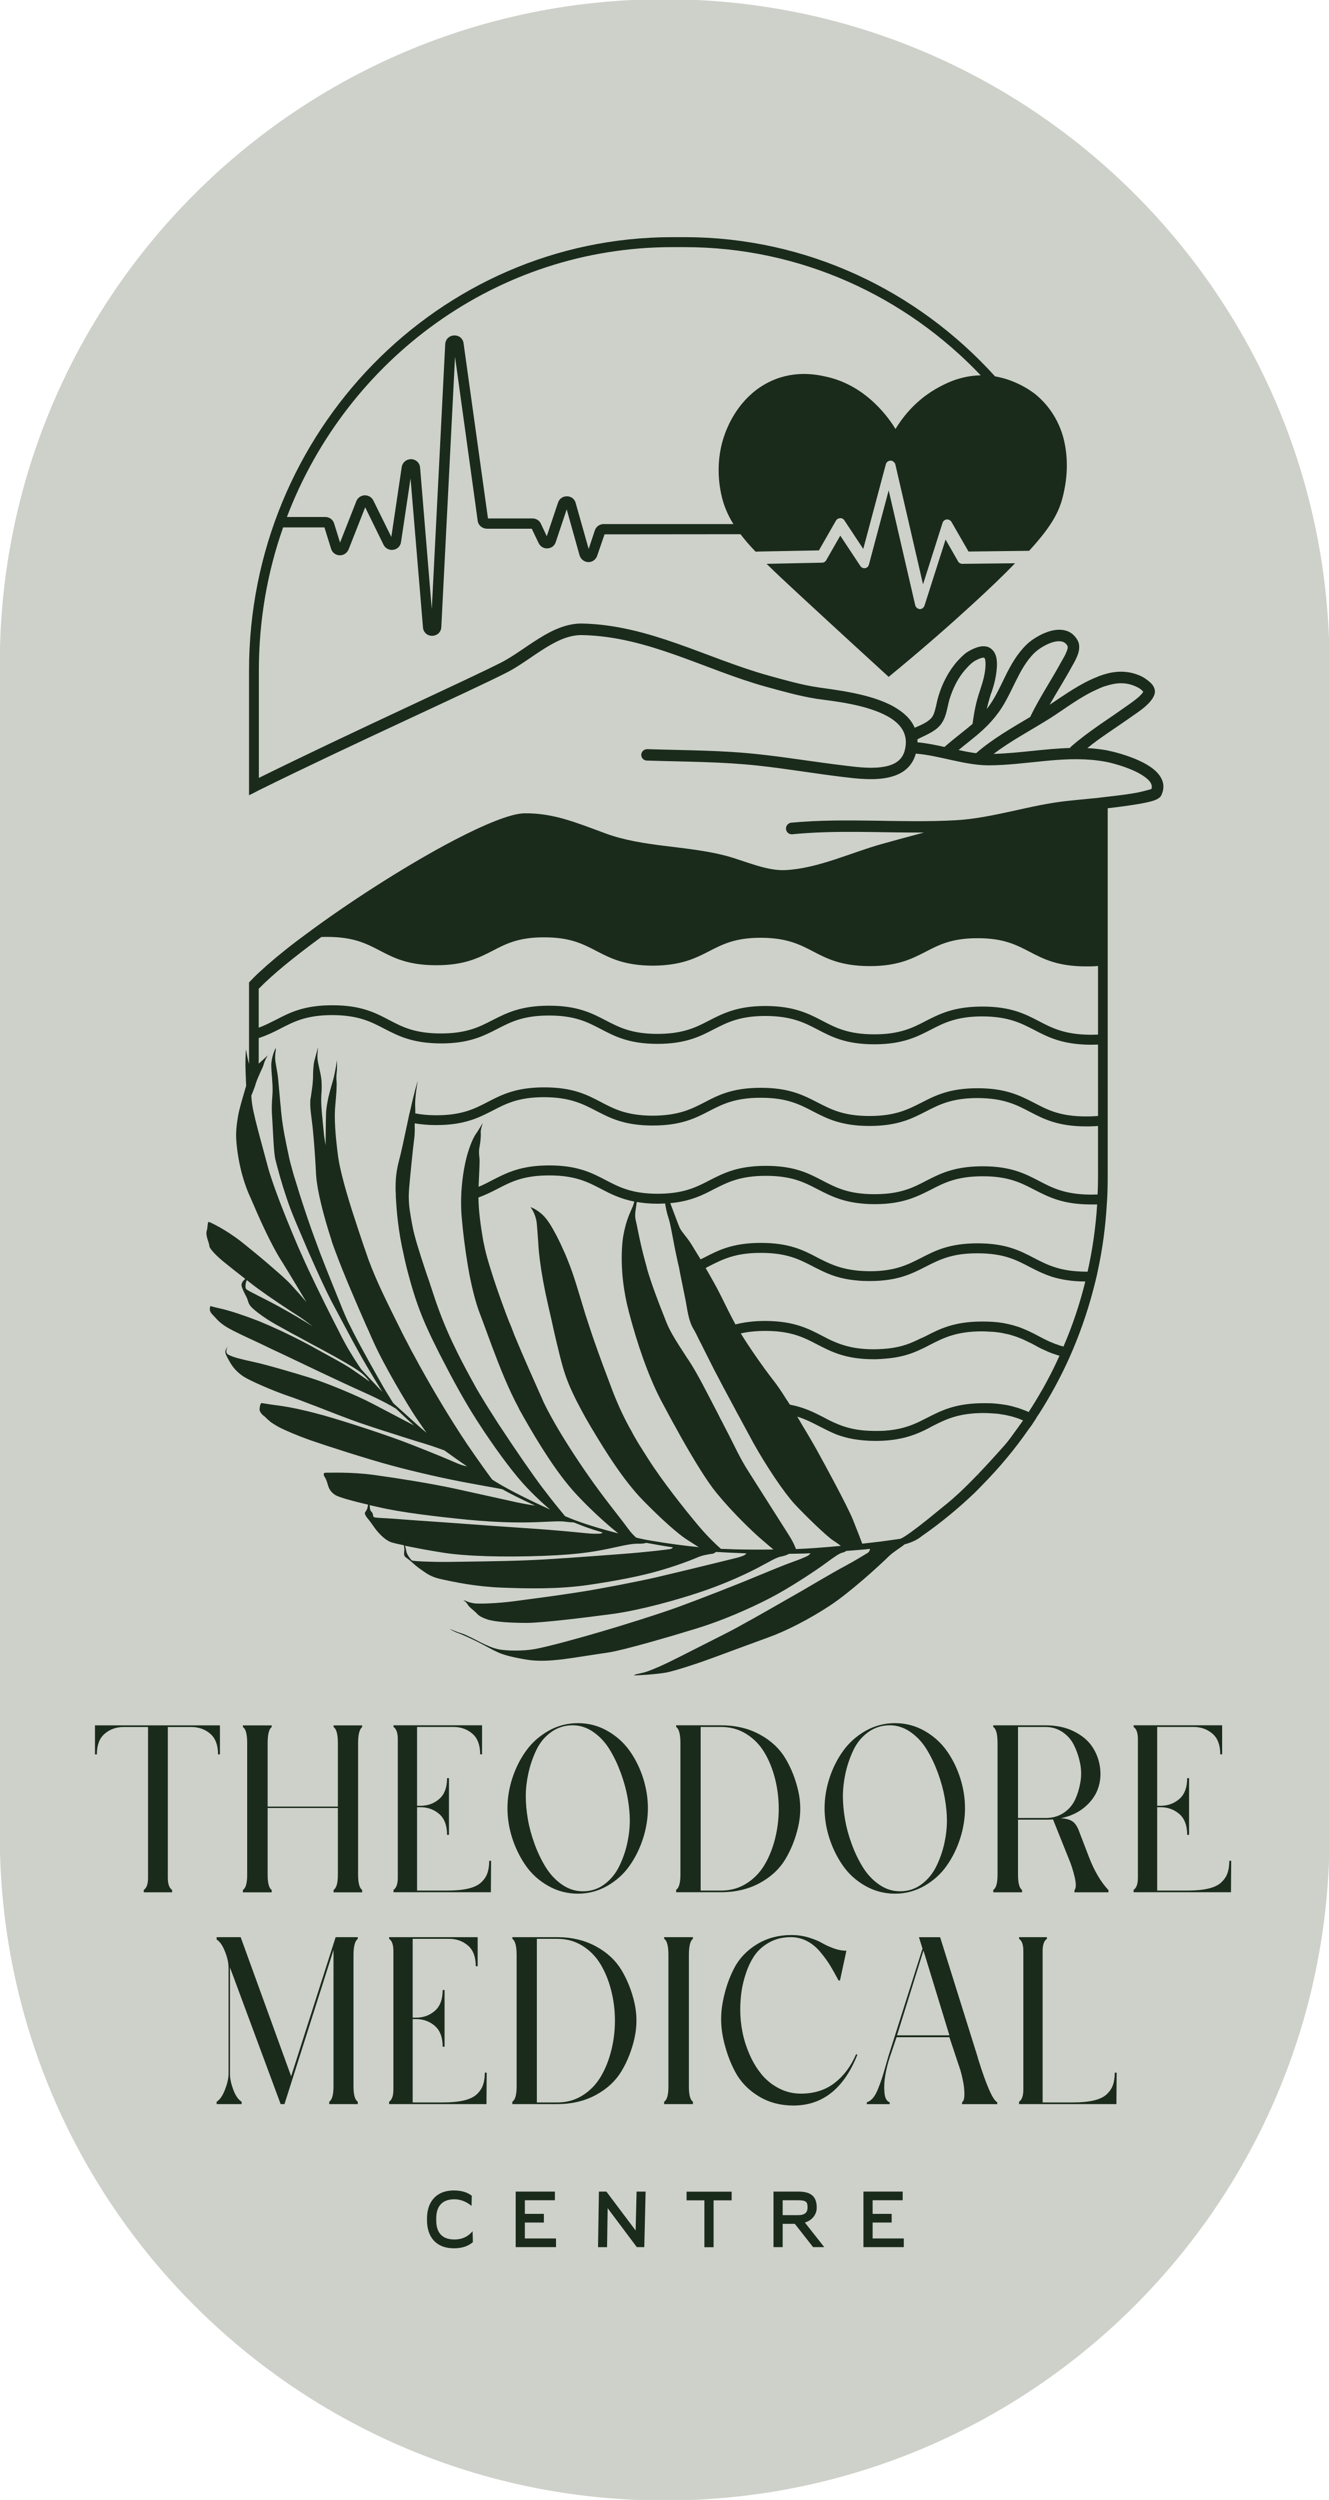
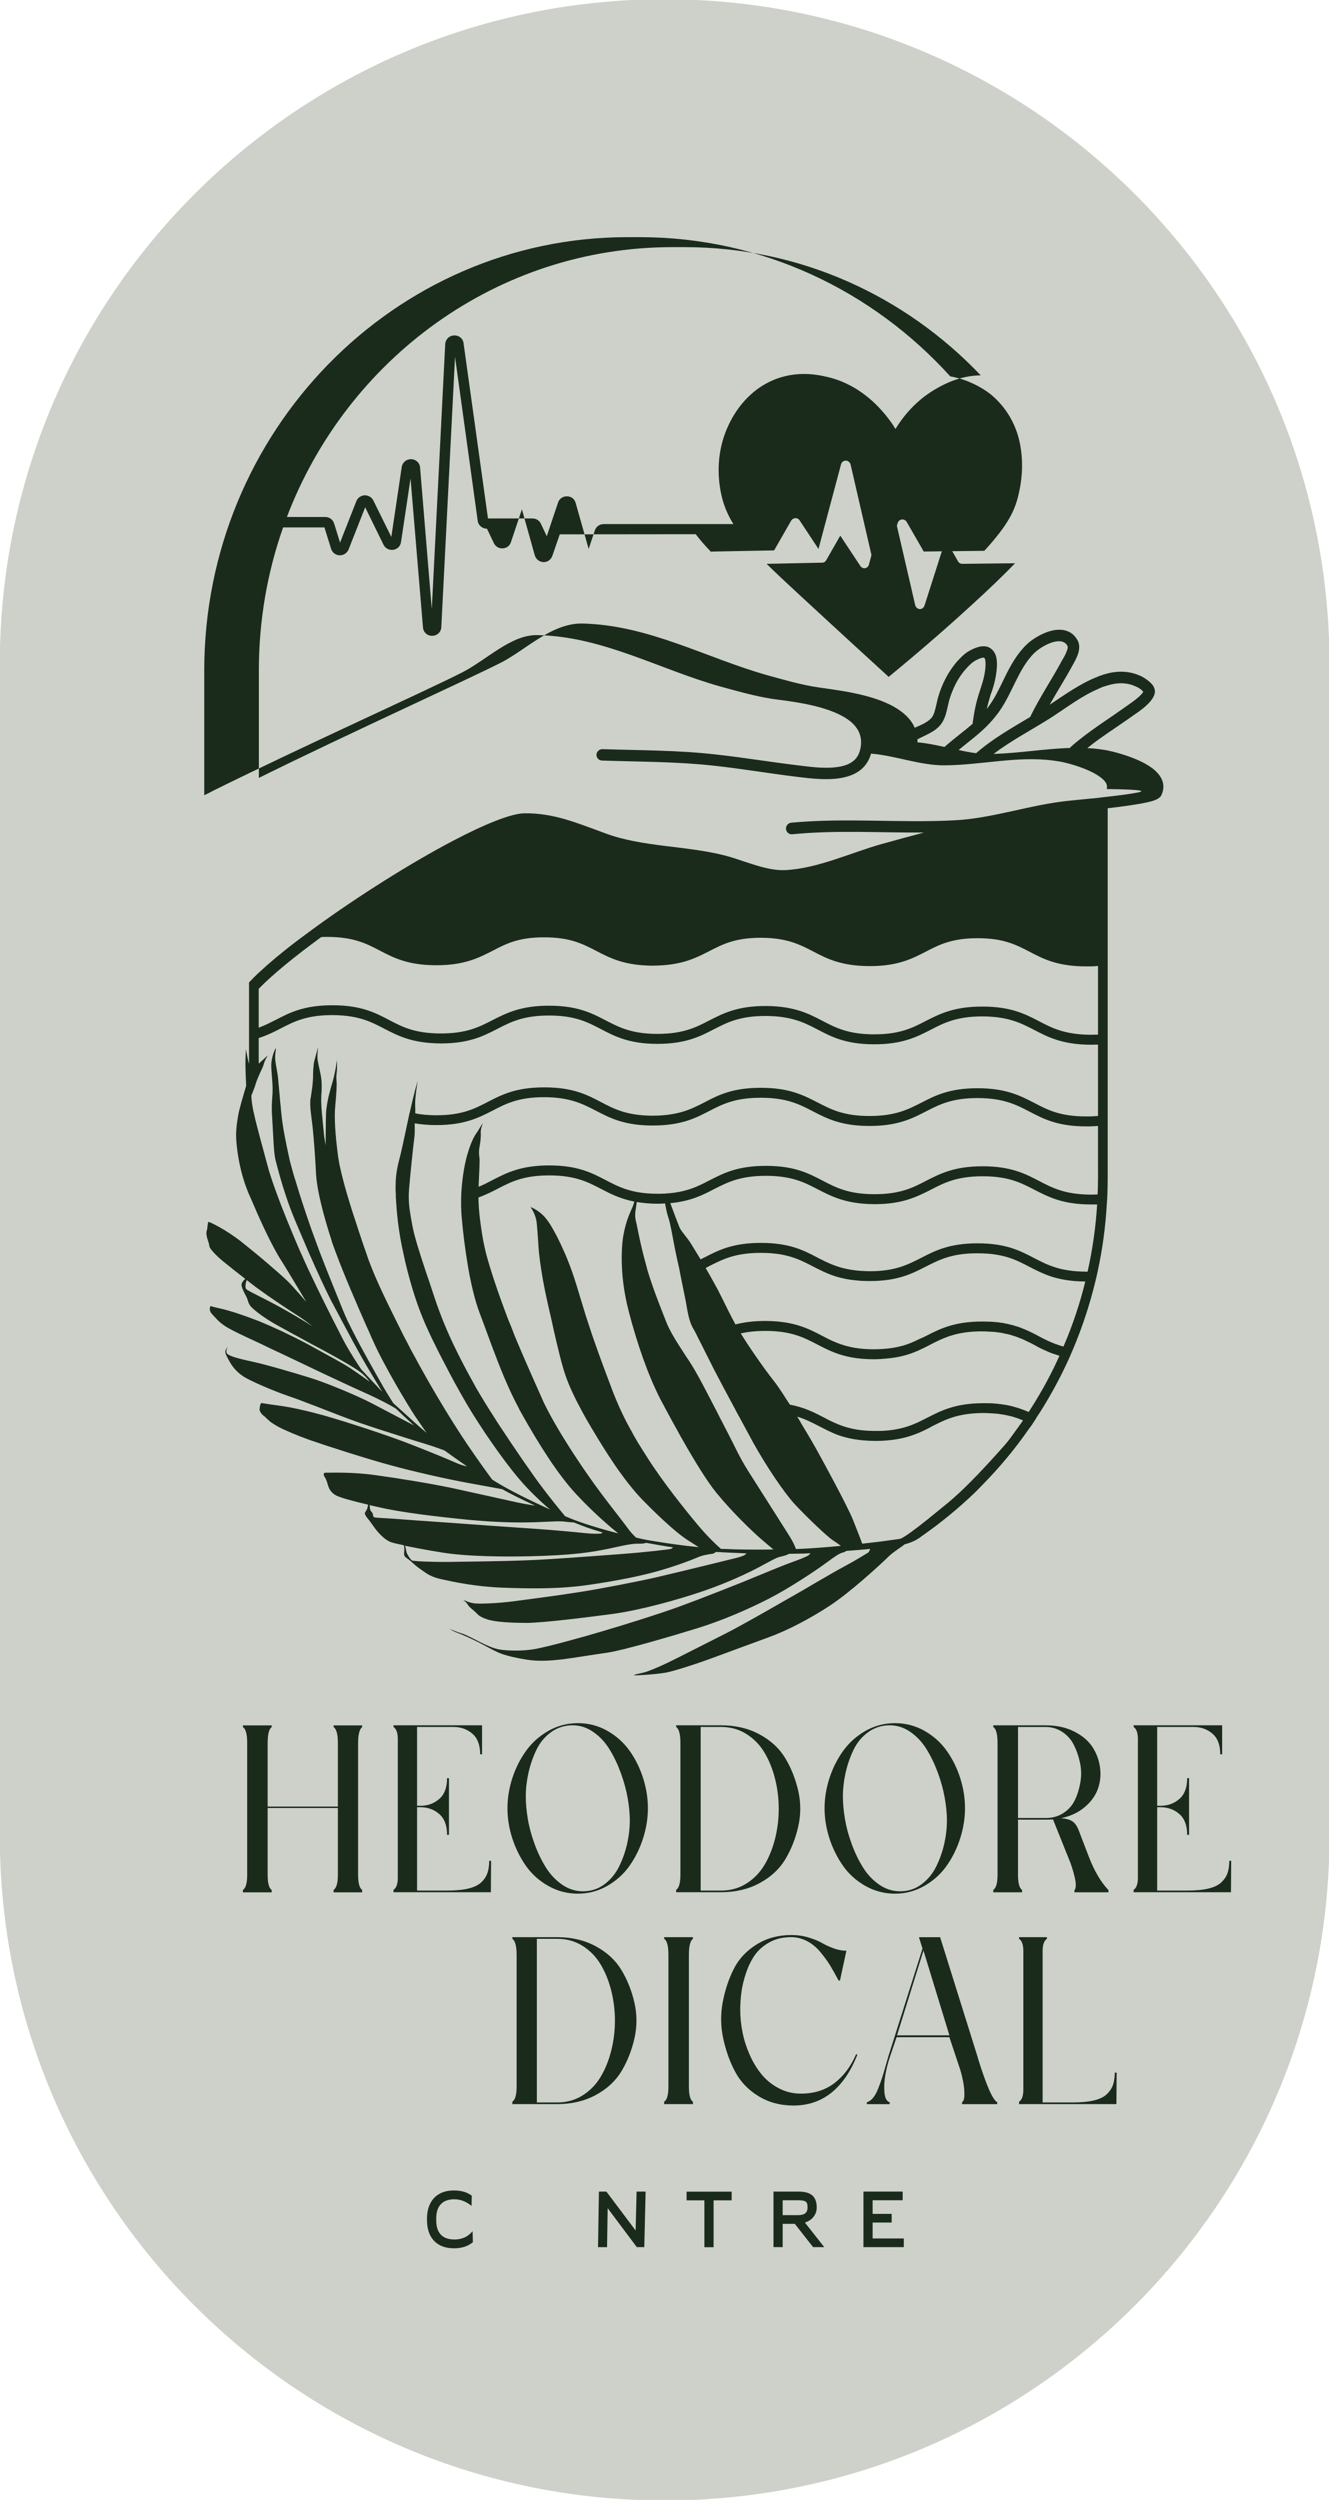
<svg xmlns="http://www.w3.org/2000/svg" version="1.1" id="svg1" width="90.787" height="170.675" viewBox="0 0 90.787 170.675">
  <defs id="defs1">
    <clipPath id="clipPath448">
      <path d="M 0,595.276 H 841.89 V 0 H 0 Z" transform="translate(-364.94,-265.05)" id="path448" />
    </clipPath>
    <clipPath id="clipPath450">
-       <path d="M 0,595.276 H 841.89 V 0 H 0 Z" transform="translate(-302.781,-204.683)" id="path450" />
-     </clipPath>
+       </clipPath>
    <clipPath id="clipPath452">
      <path d="M 0,595.276 H 841.89 V 0 H 0 Z" transform="translate(-347.228,-209.82)" id="path452" />
    </clipPath>
    <clipPath id="clipPath454">
      <path d="M 0,595.276 H 841.89 V 0 H 0 Z" transform="translate(-368.536,-179.132)" id="path454" />
    </clipPath>
    <clipPath id="clipPath456">
      <path d="M 0,595.276 H 841.89 V 0 H 0 Z" transform="translate(-394.043,-178.998)" id="path456" />
    </clipPath>
    <clipPath id="clipPath458">
      <path d="M 0,595.276 H 841.89 V 0 H 0 Z" transform="translate(-419.996,-179.132)" id="path458" />
    </clipPath>
    <clipPath id="clipPath460">
      <path d="M 0,595.276 H 841.89 V 0 H 0 Z" transform="translate(-453.589,-178.998)" id="path460" />
    </clipPath>
    <clipPath id="clipPath462">
      <path d="M 0,595.276 H 841.89 V 0 H 0 Z" transform="translate(-475.745,-192.756)" id="path462" />
    </clipPath>
    <clipPath id="clipPath464">
      <path d="M 0,595.276 H 841.89 V 0 H 0 Z" transform="translate(-507.506,-179.132)" id="path464" />
    </clipPath>
    <clipPath id="clipPath466">
      <path d="M 0,595.276 H 841.89 V 0 H 0 Z" transform="translate(-339.254,-144.286)" id="path466" />
    </clipPath>
    <clipPath id="clipPath468">
      <path d="M 0,595.276 H 841.89 V 0 H 0 Z" transform="translate(-367.709,-139.373)" id="path468" />
    </clipPath>
    <clipPath id="clipPath470">
      <path d="M 0,595.276 H 841.89 V 0 H 0 Z" transform="translate(-389.24,-139.373)" id="path470" />
    </clipPath>
    <clipPath id="clipPath472">
      <path d="M 0,595.276 H 841.89 V 0 H 0 Z" transform="translate(-414.702,-139.506)" id="path472" />
    </clipPath>
    <clipPath id="clipPath474">
      <path d="M 0,595.276 H 841.89 V 0 H 0 Z" transform="translate(-434.982,-141.025)" id="path474" />
    </clipPath>
    <clipPath id="clipPath476">
      <path d="M 0,595.276 H 841.89 V 0 H 0 Z" transform="translate(-453.03,-151.969)" id="path476" />
    </clipPath>
    <clipPath id="clipPath478">
      <path d="M 0,595.276 H 841.89 V 0 H 0 Z" transform="translate(-485.997,-139.373)" id="path478" />
    </clipPath>
    <clipPath id="clipPath480">
      <path d="M 0,595.276 H 841.89 V 0 H 0 Z" transform="translate(-366.073,-113.424)" id="path480" />
    </clipPath>
    <clipPath id="clipPath482">
-       <path d="M 0,595.276 H 841.89 V 0 H 0 Z" transform="translate(-388.993,-113.847)" id="path482" />
-     </clipPath>
+       </clipPath>
    <clipPath id="clipPath484">
      <path d="M 0,595.276 H 841.89 V 0 H 0 Z" transform="translate(-398.689,-119.529)" id="path484" />
    </clipPath>
    <clipPath id="clipPath486">
      <path d="M 0,595.276 H 841.89 V 0 H 0 Z" transform="translate(-418.582,-121.002)" id="path486" />
    </clipPath>
    <clipPath id="clipPath488">
      <path d="M 0,595.276 H 841.89 V 0 H 0 Z" transform="translate(-434.473,-118.223)" id="path488" />
    </clipPath>
    <clipPath id="clipPath490">
      <path d="M 0,595.276 H 841.89 V 0 H 0 Z" transform="translate(-454.296,-113.847)" id="path490" />
    </clipPath>
    <clipPath id="clipPath492">
      <path d="M 0,595.276 H 841.89 V 0 H 0 Z" transform="translate(-490.766,-339.764)" id="path492" />
    </clipPath>
    <clipPath id="clipPath494">
      <path d="M 0,595.276 H 841.89 V 0 H 0 Z" transform="translate(-451.456,-441.89)" id="path494" />
    </clipPath>
  </defs>
  <g id="g446" transform="translate(-9519.613,-81.808)">
    <path id="path447" d="M 0,0 V -0.01 C 0,0 -0.01,0 -0.02,0 Z m 132.66,232.33 c -22.58,22.58 -53.78,36.54 -88.24,36.54 -68.91,0 -124.77,-55.86 -124.77,-124.77 V -75.5 c 0,-68.91 55.86,-124.77 124.77,-124.77 68.92,0 124.78,55.86 124.78,124.77 v 219.6 c 0,34.45 -13.96,65.65 -36.54,88.23" style="fill:#ced1ca;fill-opacity:1;fill-rule:nonzero;stroke:none" transform="matrix(0.364,0,0,-0.364,9548.845,179.624)" clip-path="url(#clipPath448)" />
    <path id="path449" d="M 0,0 H -0.357 V 5.449 H 23.095 V 0 h -0.358 c 0,1.757 -0.491,3.053 -1.474,3.887 -0.982,0.833 -2.159,1.25 -3.529,1.25 H 13.312 V -23.14 c 0,-1.161 0.268,-1.921 0.804,-2.278 v -0.446 H 8.8 v 0.446 c 0.536,0.357 0.804,1.117 0.804,2.278 V 5.137 H 5.003 C 3.633,5.137 2.457,4.72 1.474,3.887 0.491,3.053 0,1.757 0,0" style="fill:#1a2b1b;fill-opacity:1;fill-rule:nonzero;stroke:none" transform="matrix(0.364,0,0,-0.364,9526.231,201.585)" clip-path="url(#clipPath450)" />
    <path id="path451" d="M 0,0 V 0.312 H 5.36 V 0 C 4.854,-0.417 4.601,-1.43 4.601,-3.037 v -24.658 c 0,-1.549 0.253,-2.502 0.759,-2.86 v -0.446 H 0 v 0.446 c 0.536,0.358 0.804,1.311 0.804,2.86 v 12.507 h -13.178 v -12.507 c 0,-1.579 0.253,-2.532 0.759,-2.86 v -0.446 h -5.405 v 0.446 c 0.536,0.328 0.804,1.281 0.804,2.86 v 24.658 c 0,1.697 -0.268,2.709 -0.804,3.037 v 0.312 h 5.405 V 0 c -0.506,-0.357 -0.759,-1.369 -0.759,-3.037 V -14.92 H 0.804 V -3.037 C 0.804,-1.369 0.536,-0.357 0,0" style="fill:#1a2b1b;fill-opacity:1;fill-rule:nonzero;stroke:none" transform="matrix(0.364,0,0,-0.364,9542.401,199.717)" clip-path="url(#clipPath452)" />
    <path id="path453" d="m 0,0 c 1.608,0 2.941,0.126 3.998,0.38 1.057,0.252 1.861,0.64 2.413,1.161 0.55,0.521 0.938,1.102 1.161,1.742 0.223,0.64 0.335,1.407 0.335,2.301 H 8.264 L 8.22,-0.312 h -18.271 v 0.446 c 0.536,0.357 0.804,1.117 0.804,2.278 v 25.999 c 0,1.161 -0.268,1.92 -0.804,2.277 v 0.313 H 6.567 V 25.552 H 6.209 c 0,1.757 -0.491,3.052 -1.474,3.886 -0.983,0.833 -2.159,1.25 -3.528,1.25 H -5.628 V 15.903 h 0.625 c 1.37,0 2.546,0.424 3.529,1.273 C -0.491,18.024 0,19.327 0,21.085 H 0.357 V 10.453 H 0 c 0,1.757 -0.491,3.06 -1.474,3.909 -0.983,0.848 -2.159,1.273 -3.529,1.273 H -5.628 V 0 Z" style="fill:#1a2b1b;fill-opacity:1;fill-rule:nonzero;stroke:none" transform="matrix(0.364,0,0,-0.364,9550.153,210.881)" clip-path="url(#clipPath454)" />
    <path id="path455" d="m 0,0 c 1.519,0 2.866,0.439 4.042,1.317 1.177,0.878 2.1,2.003 2.77,3.373 0.67,1.37 1.168,2.792 1.497,4.266 0.327,1.474 0.491,2.927 0.491,4.356 0,1.251 -0.134,2.642 -0.402,4.176 -0.268,1.533 -0.7,3.112 -1.295,4.736 -0.597,1.622 -1.304,3.096 -2.122,4.422 -0.82,1.325 -1.832,2.405 -3.038,3.239 -1.206,0.834 -2.494,1.25 -3.864,1.25 -1.519,0 -2.874,-0.432 -4.065,-1.295 -1.191,-0.863 -2.115,-1.988 -2.769,-3.373 -0.656,-1.385 -1.147,-2.821 -1.475,-4.311 -0.328,-1.489 -0.491,-2.933 -0.491,-4.333 0,-1.31 0.126,-2.724 0.38,-4.243 0.252,-1.519 0.676,-3.09 1.273,-4.713 0.595,-1.623 1.302,-3.09 2.122,-4.4 C -6.128,3.156 -5.115,2.084 -3.909,1.25 -2.703,0.416 -1.4,0 0,0 m -0.938,31.537 c 1.995,0 3.841,-0.484 5.539,-1.451 1.697,-0.969 3.089,-2.219 4.177,-3.752 1.087,-1.535 1.928,-3.239 2.524,-5.115 0.595,-1.877 0.894,-3.752 0.894,-5.629 0,-1.906 -0.307,-3.805 -0.917,-5.695 C 10.668,8.003 9.82,6.291 8.733,4.758 7.646,3.223 6.254,1.973 4.556,1.005 2.859,0.037 1.027,-0.447 -0.938,-0.447 c -1.996,0 -3.85,0.484 -5.562,1.452 -1.712,0.968 -3.112,2.225 -4.199,3.774 -1.087,1.549 -1.936,3.262 -2.546,5.137 -0.611,1.877 -0.916,3.76 -0.916,5.651 0,1.892 0.305,3.775 0.916,5.652 0.61,1.876 1.466,3.58 2.569,5.115 1.101,1.533 2.501,2.783 4.198,3.752 1.698,0.967 3.544,1.451 5.54,1.451" style="fill:#1a2b1b;fill-opacity:1;fill-rule:nonzero;stroke:none" transform="matrix(0.364,0,0,-0.364,9559.433,210.93)" clip-path="url(#clipPath456)" />
    <path id="path457" d="m 0,0 c 1.757,0 3.335,0.438 4.735,1.317 1.4,0.879 2.532,2.04 3.396,3.485 0.863,1.444 1.525,3.082 1.987,4.914 0.462,1.832 0.693,3.708 0.693,5.629 0,1.92 -0.231,3.797 -0.693,5.629 C 9.656,22.805 8.994,24.442 8.131,25.887 7.267,27.331 6.135,28.492 4.735,29.371 3.335,30.249 1.757,30.688 0,30.688 H -3.841 V 0 Z M -8.442,31.001 H 0 c 2.71,0 5.122,-0.573 7.237,-1.719 2.115,-1.146 3.723,-2.643 4.825,-4.49 1.101,-1.847 1.905,-3.879 2.412,-6.098 0.505,-2.218 0.505,-4.444 0,-6.677 C 13.967,9.782 13.163,7.743 12.062,5.896 10.96,4.05 9.352,2.554 7.237,1.407 5.122,0.261 2.71,-0.312 0,-0.312 h -8.442 v 0.446 c 0.536,0.357 0.803,1.31 0.803,2.859 v 24.658 c 0,1.668 -0.267,2.68 -0.803,3.037 z" style="fill:#1a2b1b;fill-opacity:1;fill-rule:nonzero;stroke:none" transform="matrix(0.364,0,0,-0.364,9568.875,210.881)" clip-path="url(#clipPath458)" />
    <path id="path459" d="m 0,0 c 1.519,0 2.865,0.439 4.042,1.317 1.177,0.878 2.1,2.003 2.77,3.373 0.67,1.37 1.168,2.792 1.497,4.266 0.327,1.474 0.491,2.927 0.491,4.356 0,1.251 -0.134,2.642 -0.403,4.176 -0.267,1.533 -0.7,3.112 -1.294,4.736 -0.597,1.622 -1.304,3.096 -2.123,4.422 -0.819,1.325 -1.831,2.405 -3.038,3.239 -1.206,0.834 -2.494,1.25 -3.863,1.25 -1.519,0 -2.875,-0.432 -4.065,-1.295 -1.192,-0.863 -2.116,-1.988 -2.77,-3.373 -0.655,-1.385 -1.146,-2.821 -1.474,-4.311 -0.328,-1.489 -0.492,-2.933 -0.492,-4.333 0,-1.31 0.127,-2.724 0.38,-4.243 0.253,-1.519 0.677,-3.09 1.274,-4.713 0.594,-1.623 1.302,-3.09 2.122,-4.4 C -6.128,3.156 -5.115,2.084 -3.909,1.25 -2.703,0.416 -1.4,0 0,0 m -0.938,31.537 c 1.995,0 3.841,-0.484 5.539,-1.451 1.697,-0.969 3.089,-2.219 4.176,-3.752 1.087,-1.535 1.928,-3.239 2.525,-5.115 0.594,-1.877 0.893,-3.752 0.893,-5.629 0,-1.906 -0.306,-3.805 -0.916,-5.695 C 10.668,8.003 9.819,6.291 8.732,4.758 7.646,3.223 6.254,1.973 4.556,1.005 2.858,0.037 1.027,-0.447 -0.938,-0.447 c -1.996,0 -3.85,0.484 -5.562,1.452 -1.713,0.968 -3.112,2.225 -4.199,3.774 -1.087,1.549 -1.936,3.262 -2.546,5.137 -0.611,1.877 -0.916,3.76 -0.916,5.651 0,1.892 0.305,3.775 0.916,5.652 0.61,1.876 1.466,3.58 2.568,5.115 1.102,1.533 2.502,2.783 4.199,3.752 1.698,0.967 3.544,1.451 5.54,1.451" style="fill:#1a2b1b;fill-opacity:1;fill-rule:nonzero;stroke:none" transform="matrix(0.364,0,0,-0.364,9581.096,210.93)" clip-path="url(#clipPath460)" />
    <path id="path461" d="m 0,0 h 5.227 c 1.251,0 2.352,0.313 3.305,0.938 0.953,0.626 1.667,1.437 2.145,2.435 0.475,0.998 0.818,2.107 1.027,3.328 0.208,1.221 0.186,2.435 -0.067,3.641 -0.253,1.206 -0.633,2.315 -1.139,3.328 -0.507,1.012 -1.228,1.832 -2.167,2.457 -0.937,0.625 -1.973,0.937 -3.104,0.937 H 0 Z m 11.48,-2.545 1.832,-4.781 c 1.012,-2.62 2.234,-4.69 3.663,-6.209 v -0.402 h -6.388 v 0.357 c 0.327,0.418 0.342,1.252 0.045,2.502 -0.298,1.251 -0.655,2.367 -1.072,3.35 l -2.994,7.46 C 6.12,-0.297 5.673,-0.312 5.227,-0.312 H 0 v -10.319 c 0,-1.579 0.253,-2.531 0.759,-2.859 v -0.447 h -5.405 v 0.447 c 0.536,0.328 0.804,1.28 0.804,2.859 v 24.658 c 0,1.698 -0.268,2.709 -0.804,3.037 v 0.313 H 0 5.227 c 1.995,0 3.752,-0.379 5.271,-1.139 1.519,-0.759 2.665,-1.719 3.44,-2.881 0.774,-1.162 1.257,-2.45 1.452,-3.864 C 15.583,8.078 15.448,6.73 14.987,5.451 14.525,4.17 13.691,3.023 12.485,2.011 11.279,0.998 9.798,0.313 8.041,-0.044 c 0.952,-0.06 1.682,-0.261 2.188,-0.602 0.506,-0.344 0.923,-0.977 1.251,-1.899" style="fill:#1a2b1b;fill-opacity:1;fill-rule:nonzero;stroke:none" transform="matrix(0.364,0,0,-0.364,9589.156,205.925)" clip-path="url(#clipPath462)" />
    <path id="path463" d="M 0,0 C 1.608,0 2.94,0.126 3.998,0.38 5.055,0.632 5.859,1.02 6.41,1.541 6.961,2.062 7.349,2.643 7.572,3.283 7.795,3.923 7.907,4.69 7.907,5.584 H 8.265 L 8.22,-0.312 h -18.271 v 0.446 c 0.536,0.357 0.804,1.117 0.804,2.278 v 25.999 c 0,1.161 -0.268,1.92 -0.804,2.277 v 0.313 H 6.566 V 25.552 H 6.21 c 0,1.757 -0.492,3.052 -1.475,3.886 -0.982,0.833 -2.159,1.25 -3.529,1.25 H -5.628 V 15.903 h 0.625 c 1.369,0 2.546,0.424 3.529,1.273 C -0.491,18.024 0,19.327 0,21.085 H 0.357 V 10.453 H 0 c 0,1.757 -0.491,3.06 -1.474,3.909 -0.983,0.848 -2.16,1.273 -3.529,1.273 H -5.628 V 0 Z" style="fill:#1a2b1b;fill-opacity:1;fill-rule:nonzero;stroke:none" transform="matrix(0.364,0,0,-0.364,9600.711,210.881)" clip-path="url(#clipPath464)" />
-     <path id="path465" d="m 0,0 8.354,26.088 h 4.154 V 25.775 C 11.972,25.358 11.704,24.346 11.704,22.737 V -1.921 c 0,-1.549 0.268,-2.502 0.804,-2.859 V -5.226 H 7.147 v 0.446 c 0.537,0.357 0.804,1.31 0.804,2.859 V 23.676 L -1.251,-5.226 H -1.965 L -11.48,20.415 V 0.446 c 0,-0.863 0.208,-1.853 0.625,-2.97 0.417,-1.117 0.938,-1.87 1.563,-2.256 v -0.446 h -4.69 v 0.446 c 0.595,0.357 1.117,1.109 1.564,2.256 0.446,1.146 0.669,2.136 0.669,2.97 v 19.969 c 0,0.863 -0.223,1.861 -0.669,2.992 -0.447,1.132 -0.969,1.877 -1.564,2.235 v 0.446 h 4.512 z" style="fill:#1a2b1b;fill-opacity:1;fill-rule:nonzero;stroke:none" transform="matrix(0.364,0,0,-0.364,9539.501,223.558)" clip-path="url(#clipPath466)" />
-     <path id="path467" d="m 0,0 c 1.608,0 2.941,0.126 3.998,0.379 1.057,0.253 1.861,0.641 2.413,1.162 0.55,0.521 0.938,1.102 1.161,1.742 0.223,0.64 0.335,1.406 0.335,2.301 H 8.264 L 8.22,-0.312 h -18.271 v 0.445 c 0.536,0.357 0.804,1.117 0.804,2.279 V 28.41 c 0,1.162 -0.268,1.921 -0.804,2.278 v 0.313 H 6.567 v -5.45 H 6.209 c 0,1.758 -0.491,3.053 -1.474,3.886 -0.983,0.834 -2.159,1.251 -3.528,1.251 H -5.628 V 15.902 h 0.625 c 1.37,0 2.546,0.424 3.529,1.274 C -0.491,18.024 0,19.326 0,21.084 H 0.357 V 10.453 H 0 c 0,1.756 -0.491,3.06 -1.474,3.908 -0.983,0.849 -2.159,1.274 -3.529,1.274 H -5.628 V 0 Z" style="fill:#1a2b1b;fill-opacity:1;fill-rule:nonzero;stroke:none" transform="matrix(0.364,0,0,-0.364,9549.853,225.346)" clip-path="url(#clipPath468)" />
    <path id="path469" d="m 0,0 c 1.757,0 3.335,0.438 4.735,1.317 1.4,0.878 2.531,2.04 3.395,3.485 0.864,1.444 1.526,3.082 1.988,4.913 0.462,1.832 0.693,3.709 0.693,5.629 0,1.921 -0.231,3.797 -0.693,5.629 C 9.656,22.805 8.994,24.441 8.13,25.887 7.266,27.33 6.135,28.492 4.735,29.371 3.335,30.248 1.757,30.688 0,30.688 H -3.841 V 0 Z M -8.442,31.001 H 0 c 2.71,0 5.122,-0.573 7.237,-1.72 2.114,-1.146 3.722,-2.642 4.825,-4.489 1.101,-1.847 1.905,-3.88 2.412,-6.098 0.505,-2.218 0.505,-4.444 0,-6.678 C 13.967,9.782 13.163,7.742 12.062,5.896 10.959,4.049 9.351,2.553 7.237,1.406 5.122,0.26 2.71,-0.312 0,-0.312 h -8.442 v 0.445 c 0.535,0.357 0.803,1.31 0.803,2.859 V 27.65 c 0,1.668 -0.268,2.681 -0.803,3.038 z" style="fill:#1a2b1b;fill-opacity:1;fill-rule:nonzero;stroke:none" transform="matrix(0.364,0,0,-0.364,9557.685,225.346)" clip-path="url(#clipPath470)" />
    <path id="path471" d="M 0,0 V -0.445 H -5.404 V 0 c 0.535,0.328 0.803,1.281 0.803,2.859 v 24.659 c 0,1.697 -0.268,2.71 -0.803,3.038 v 0.312 H 0 v -0.312 c -0.506,-0.358 -0.759,-1.37 -0.759,-3.038 V 2.859 C -0.759,1.281 -0.506,0.328 0,0" style="fill:#1a2b1b;fill-opacity:1;fill-rule:nonzero;stroke:none" transform="matrix(0.364,0,0,-0.364,9566.949,225.297)" clip-path="url(#clipPath472)" />
    <path id="path473" d="m 0,0 c 2.472,0 4.571,0.662 6.299,1.988 1.726,1.325 3.082,3.133 4.065,5.428 L 10.587,7.281 C 8.056,0.937 4.05,-2.233 -1.429,-2.233 c -2.442,0 -4.624,0.587 -6.545,1.764 -1.921,1.176 -3.38,2.702 -4.378,4.578 -0.998,1.877 -1.742,3.954 -2.233,6.233 -0.491,2.277 -0.521,4.556 -0.089,6.834 0.431,2.278 1.123,4.355 2.077,6.232 0.952,1.875 2.382,3.402 4.288,4.578 1.906,1.176 4.08,1.765 6.523,1.765 1.131,0 2.211,-0.156 3.238,-0.47 1.027,-0.312 1.861,-0.654 2.502,-1.027 0.64,-0.372 1.369,-0.707 2.189,-1.004 0.818,-0.299 1.615,-0.447 2.389,-0.447 L 7.326,21.219 H 7.059 c -0.567,1.072 -1.088,2.002 -1.564,2.792 -0.476,0.788 -1.095,1.637 -1.854,2.546 -0.759,0.908 -1.608,1.6 -2.546,2.078 -0.939,0.474 -1.929,0.714 -2.971,0.714 -1.519,0 -2.858,-0.321 -4.02,-0.96 -1.162,-0.641 -2.078,-1.438 -2.748,-2.391 -0.669,-0.953 -1.221,-2.07 -1.653,-3.35 -0.432,-1.281 -0.722,-2.479 -0.87,-3.595 -0.149,-1.117 -0.224,-2.227 -0.224,-3.328 0,-1.401 0.141,-2.808 0.424,-4.222 0.283,-1.415 0.73,-2.815 1.341,-4.199 C -9.017,5.919 -8.271,4.69 -7.393,3.618 -6.515,2.547 -5.435,1.676 -4.154,1.005 -2.874,0.335 -1.489,0 0,0" style="fill:#1a2b1b;fill-opacity:1;fill-rule:nonzero;stroke:none" transform="matrix(0.364,0,0,-0.364,9574.327,224.744)" clip-path="url(#clipPath474)" />
    <path id="path475" d="M 0,0 H 9.827 L 4.958,15.903 Z m 15.099,-3.976 c 0.029,-0.089 0.074,-0.253 0.133,-0.492 1.549,-4.972 2.741,-7.668 3.575,-8.085 v -0.356 h -6.612 v 0.356 c 0.297,0.179 0.447,0.671 0.447,1.474 0,0.805 -0.082,1.615 -0.246,2.435 -0.164,0.819 -0.334,1.526 -0.513,2.122 L 9.827,-0.357 H -0.09 l -1.295,-3.842 c -0.328,-0.983 -0.596,-2.048 -0.804,-3.195 -0.208,-1.146 -0.268,-2.248 -0.178,-3.304 0.089,-1.059 0.416,-1.676 0.982,-1.855 v -0.356 h -4.288 v 0.356 c 0.416,0.118 0.796,0.38 1.139,0.782 0.342,0.403 0.654,0.954 0.938,1.653 0.283,0.699 0.521,1.34 0.714,1.921 0.194,0.581 0.417,1.325 0.671,2.233 0.252,0.908 0.439,1.557 0.558,1.943 l 6.432,20.282 -0.67,2.143 h 3.976 z" style="fill:#1a2b1b;fill-opacity:1;fill-rule:nonzero;stroke:none" transform="matrix(0.364,0,0,-0.364,9580.892,220.763)" clip-path="url(#clipPath476)" />
    <path id="path477" d="M 0,0 C 1.608,0 2.94,0.126 3.998,0.379 5.055,0.632 5.859,1.02 6.41,1.541 6.961,2.062 7.349,2.643 7.572,3.283 7.795,3.923 7.907,4.689 7.907,5.584 H 8.265 L 8.22,-0.312 h -18.271 v 0.445 c 0.536,0.357 0.804,1.117 0.804,2.279 V 28.41 c 0,1.162 -0.268,1.921 -0.804,2.278 v 0.313 h 5.227 V 30.688 C -5.36,30.331 -5.628,29.572 -5.628,28.41 V 0 Z" style="fill:#1a2b1b;fill-opacity:1;fill-rule:nonzero;stroke:none" transform="matrix(0.364,0,0,-0.364,9592.886,225.346)" clip-path="url(#clipPath478)" />
    <path id="path479" d="m 0,0 c -0.889,0.949 -1.324,2.285 -1.306,4.008 -0.009,1.13 0.183,2.099 0.577,2.91 0.394,0.811 0.975,1.434 1.743,1.869 0.759,0.426 1.672,0.639 2.737,0.639 1.389,0 2.505,-0.329 3.348,-0.987 L 7.057,6.536 C 6.038,7.36 4.964,7.772 3.834,7.772 2.695,7.772 1.836,7.453 1.257,6.814 0.679,6.175 0.403,5.239 0.431,4.008 0.403,2.758 0.676,1.815 1.25,1.182 1.825,0.547 2.69,0.229 3.848,0.229 c 1.408,0 2.542,0.519 3.403,1.556 L 7.307,-0.271 C 6.399,-1.039 5.223,-1.424 3.779,-1.424 2.148,-1.424 0.889,-0.949 0,0" style="fill:#1a2b1b;fill-opacity:1;fill-rule:nonzero;stroke:none" transform="matrix(0.364,0,0,-0.364,9549.257,234.786)" clip-path="url(#clipPath480)" />
    <path id="path481" d="M 0,0 V -1.625 H -7.571 V 8.793 h 7.363 V 7.168 h -5.64 V 4.611 h 3.57 V 2.986 h -3.57 V 0 Z" style="fill:#1a2b1b;fill-opacity:1;fill-rule:nonzero;stroke:none" transform="matrix(0.364,0,0,-0.364,9557.596,234.632)" clip-path="url(#clipPath482)" />
    <path id="path483" d="m 0,0 -0.111,-7.307 h -1.695 l 0.167,10.418 h 1.403 L 5.251,-4.182 5.432,3.111 H 7.126 L 6.876,-7.307 H 5.474 Z" style="fill:#1a2b1b;fill-opacity:1;fill-rule:nonzero;stroke:none" transform="matrix(0.364,0,0,-0.364,9561.123,232.565)" clip-path="url(#clipPath484)" />
    <path id="path485" d="M 0,0 V -8.793 H -1.723 V 0 H -5.07 V 1.625 H 3.39 V 0 Z" style="fill:#1a2b1b;fill-opacity:1;fill-rule:nonzero;stroke:none" transform="matrix(0.364,0,0,-0.364,9568.36,232.029)" clip-path="url(#clipPath486)" />
    <path id="path487" d="M 0,0 C 1.167,0 1.751,0.463 1.751,1.39 1.751,1.796 1.714,2.083 1.64,2.251 1.565,2.417 1.422,2.546 1.209,2.64 H 1.223 C 0.936,2.741 0.528,2.792 0,2.792 H -2.917 V 0 Z m -4.64,4.417 h 4.696 c 1.175,0 2.04,-0.24 2.59,-0.723 C 3.197,3.214 3.474,2.458 3.474,1.431 3.474,0.772 3.274,0.192 2.876,-0.312 2.478,-0.817 1.936,-1.177 1.251,-1.39 L 4.89,-6.001 H 2.793 l -3.432,4.375 H -2.917 V -6.001 H -4.64 Z" style="fill:#1a2b1b;fill-opacity:1;fill-rule:nonzero;stroke:none" transform="matrix(0.364,0,0,-0.364,9574.141,233.04)" clip-path="url(#clipPath488)" />
    <path id="path489" d="M 0,0 V -1.625 H -7.571 V 8.793 h 7.362 V 7.168 h -5.64 V 4.611 h 3.571 V 2.986 H -5.849 V 0 Z" style="fill:#1a2b1b;fill-opacity:1;fill-rule:nonzero;stroke:none" transform="matrix(0.364,0,0,-0.364,9581.353,234.632)" clip-path="url(#clipPath490)" />
-     <path id="path491" d="M 0,0 C -0.407,0 -0.868,-0.027 -1.301,-0.027 H -1.356 C -6.235,0 -8.594,1.221 -11.088,2.522 c -2.603,1.355 -5.287,2.737 -10.6,2.737 h -0.055 c -5.259,0 -7.943,-1.355 -10.546,-2.683 -2.494,-1.301 -4.879,-2.522 -9.678,-2.522 h -0.054 c -4.853,0 -7.239,1.247 -9.733,2.549 -2.603,1.355 -5.287,2.738 -10.6,2.765 h -0.054 c -5.26,0 -7.944,-1.382 -10.546,-2.711 -2.495,-1.301 -4.907,-2.521 -9.733,-2.521 -4.853,0 -7.212,1.247 -9.733,2.548 -2.602,1.355 -5.286,2.738 -10.573,2.738 h -0.081 c -5.26,0 -7.944,-1.383 -10.519,-2.684 -2.522,-1.301 -4.88,-2.521 -9.706,-2.521 h -0.027 c -4.88,0 -7.238,1.22 -9.76,2.548 -2.575,1.356 -5.259,2.739 -10.573,2.739 h -0.054 c -5.286,0 -7.943,-1.356 -10.546,-2.712 -1.03,-0.514 -2.06,-1.057 -3.253,-1.491 v 7.294 c 2.602,2.683 6.805,6.099 11.739,9.705 0.406,0.027 0.813,0.027 1.247,0.027 4.825,-0.027 7.211,-1.247 9.705,-2.548 2.603,-1.356 5.287,-2.766 10.6,-2.766 h 0.055 c 5.259,0 7.943,1.383 10.546,2.711 2.494,1.302 4.88,2.548 9.732,2.521 4.853,0 7.212,-1.247 9.733,-2.548 2.603,-1.355 5.287,-2.738 10.573,-2.765 5.341,0.027 7.998,1.382 10.6,2.711 2.522,1.301 4.88,2.522 9.706,2.522 h 0.054 c 4.853,-0.028 7.212,-1.248 9.733,-2.549 2.575,-1.356 5.259,-2.738 10.573,-2.766 h 0.081 c 5.26,0 7.944,1.383 10.519,2.711 2.522,1.302 4.88,2.522 9.706,2.522 h 0.054 c 4.853,0 7.211,-1.247 9.733,-2.549 2.575,-1.355 5.286,-2.737 10.573,-2.737 h 0.081 c 0.759,0 1.491,0 2.169,0.081 z m 0,-15.263 c -0.298,-0.027 -0.569,-0.027 -0.895,-0.054 -0.406,-0.027 -0.84,-0.027 -1.274,-0.027 H -2.25 c -4.853,0 -7.212,1.22 -9.733,2.548 -2.602,1.328 -5.286,2.738 -10.573,2.738 h -0.081 c -5.26,0 -7.944,-1.383 -10.519,-2.711 -2.521,-1.274 -4.88,-2.494 -9.706,-2.494 h -0.054 c -4.853,0 -7.211,1.247 -9.733,2.548 -2.602,1.329 -5.259,2.738 -10.6,2.738 h -0.054 c -5.26,0 -7.943,-1.355 -10.519,-2.711 -2.521,-1.301 -4.907,-2.494 -9.76,-2.521 -4.853,0.027 -7.211,1.247 -9.732,2.576 -2.576,1.355 -5.26,2.738 -10.574,2.738 h -0.081 c -5.259,0 -7.943,-1.383 -10.519,-2.711 -2.494,-1.301 -4.88,-2.521 -9.678,-2.521 h -0.055 c -1.518,0 -2.792,0.135 -3.904,0.352 0,0.515 0,1.03 -0.026,1.464 -0.055,1.6 0.433,4.337 0.487,4.663 -0.081,-0.244 -0.732,-2.44 -1.491,-5.91 -0.027,-0.081 -0.054,-0.163 -0.081,-0.271 -0.108,-0.515 -0.217,-1.03 -0.325,-1.546 -0.678,-3.199 -1.247,-5.91 -1.654,-7.374 -0.298,-1.138 -0.542,-2.44 -0.596,-4.094 -0.028,-0.623 -0.028,-1.328 0.027,-2.059 v -0.407 c 0.162,-2.874 0.406,-6.317 1.518,-11.143 0.135,-0.678 0.298,-1.356 0.461,-2.033 0.162,-0.678 0.352,-1.382 0.542,-2.06 0.922,-3.47 2.115,-6.886 3.606,-10.059 0.433,-0.975 0.976,-2.06 1.572,-3.253 0.298,-0.596 0.596,-1.22 0.949,-1.87 1.952,-3.823 4.31,-8.134 6.425,-11.414 0.19,-0.298 0.407,-0.623 0.596,-0.922 0.326,-0.515 0.678,-1.03 1.031,-1.572 2.738,-4.066 5.666,-8.025 8.024,-10.465 1.925,-2.006 3.444,-3.334 4.23,-3.985 -3.47,1.573 -7.483,3.552 -10.058,5.124 -0.271,0.163 -0.542,0.325 -0.814,0.515 -0.732,0.976 -2.548,3.47 -4.744,6.696 -0.136,0.217 -0.298,0.461 -0.461,0.705 -0.352,0.515 -0.705,1.057 -1.084,1.654 -2.386,3.687 -5.558,8.974 -8.35,14.179 -0.434,0.759 -0.841,1.545 -1.22,2.304 -0.353,0.624 -0.651,1.247 -0.976,1.871 -3.226,6.48 -4.826,9.705 -6.344,13.745 -0.244,0.705 -0.515,1.463 -0.786,2.277 0,0 0,0.027 -0.027,0.054 -1.356,4.04 -3.172,9.353 -4.203,13.582 -0.162,0.651 -0.298,1.302 -0.433,1.871 -0.109,0.543 -0.19,1.058 -0.271,1.545 -0.57,4.338 -0.76,7.456 -0.543,9.625 0.055,0.569 0.082,1.111 0.136,1.6 0.054,0.731 0.108,1.355 0.108,1.87 0.027,0.461 0.027,0.813 0,1.03 -0.081,0.705 -0.027,1.41 0.054,1.98 0.055,0.542 0.028,2.087 0.028,2.087 0,0 -0.353,-2.44 -0.759,-3.823 -0.109,-0.352 -0.217,-0.759 -0.353,-1.22 -0.162,-0.569 -0.325,-1.193 -0.488,-1.871 -0.217,-1.03 -0.434,-2.168 -0.461,-3.199 -0.054,-1.707 -0.054,-4.066 -0.081,-5.855 -0.163,0.921 -0.298,1.762 -0.352,2.467 -0.245,2.603 -0.543,5.07 -0.461,6.561 v 0.216 c 0.054,0.597 0.081,1.139 0.081,1.654 0,0.814 -0.027,1.573 -0.217,2.413 -0.271,1.382 -0.515,2.196 -0.569,2.928 -0.055,0.759 0.081,1.735 0.108,2.142 -0.135,-0.488 -0.542,-1.952 -0.705,-2.576 -0.19,-0.759 -0.244,-2.141 -0.244,-2.982 0,-0.461 -0.054,-1.22 -0.162,-2.061 -0.082,-0.596 -0.19,-1.274 -0.272,-1.897 -0.027,-0.027 -0.027,-0.054 -0.027,-0.054 -0.244,-1.464 0.244,-3.877 0.434,-5.937 0.163,-1.682 0.38,-4.366 0.515,-6.805 0.027,-0.542 0.054,-1.058 0.082,-1.573 0,-0.081 0.027,-0.19 0.027,-0.271 0.189,-2.793 1.382,-7.483 2.873,-12.064 0.028,-0.109 0.055,-0.217 0.082,-0.325 0.217,-0.597 0.434,-1.22 0.705,-1.926 1.464,-3.958 3.849,-9.488 5.666,-13.609 0.406,-0.867 0.759,-1.681 1.057,-2.386 0.136,-0.243 0.217,-0.487 0.325,-0.705 2.061,-4.635 6.426,-11.874 7.835,-14.015 0.895,-1.329 1.708,-2.495 2.169,-3.145 -1.627,1.356 -3.118,2.737 -4.338,3.849 -0.65,0.57 -1.328,1.193 -1.924,1.735 -0.57,0.895 -1.627,2.576 -2.522,4.203 -0.949,1.681 -3.199,5.612 -5.015,9.163 -0.353,0.705 -0.678,1.383 -1.003,2.006 -0.326,0.705 -0.597,1.356 -0.841,1.925 -1.138,2.82 -2.9,7.103 -4.392,10.979 -0.216,0.625 -0.46,1.248 -0.677,1.844 -0.326,0.895 -0.651,1.735 -0.922,2.521 -0.949,2.711 -2.088,6.1 -2.928,8.947 -0.217,0.624 -0.38,1.22 -0.542,1.789 -0.353,1.248 -0.624,2.278 -0.759,2.983 -0.515,2.412 -1.139,5.313 -1.383,7.888 -0.054,0.353 -0.081,0.733 -0.108,1.139 -0.082,0.678 -0.136,1.329 -0.19,1.98 -0.163,1.626 -0.271,3.063 -0.326,3.605 -0.081,0.895 -0.406,2.332 -0.515,3.254 -0.135,1.192 0.217,2.412 0.082,2.304 -0.136,-0.082 -0.841,-1.708 -0.841,-3.172 0,-1.437 0.299,-3.227 0.244,-5.043 -0.027,-0.705 -0.081,-1.166 -0.108,-1.68 -0.027,-0.543 -0.054,-1.14 -0.027,-2.088 0.027,-0.407 0.054,-0.868 0.081,-1.41 0.19,-3.064 0.271,-6.344 0.624,-7.618 0.135,-0.596 0.46,-1.762 0.867,-3.226 0.163,-0.542 0.353,-1.166 0.542,-1.817 0.407,-1.301 0.868,-2.683 1.356,-3.984 0.542,-1.464 1.599,-3.932 2.765,-6.643 0.244,-0.569 0.488,-1.166 0.759,-1.762 1.491,-3.389 3.064,-6.805 4.067,-8.757 0.596,-1.138 1.301,-2.467 2.033,-3.823 0.353,-0.65 0.705,-1.328 1.058,-1.979 1.355,-2.548 2.711,-4.988 3.551,-6.424 0.976,-1.655 2.223,-3.715 3.036,-5.016 -0.677,0.732 -2.629,2.765 -3.985,4.256 -0.623,0.922 -2.087,3.118 -3.226,5.26 -0.271,0.488 -0.624,1.192 -1.057,2.06 -0.299,0.569 -0.624,1.22 -0.976,1.898 -1.925,3.823 -4.501,9.028 -5.883,12.227 -0.082,0.162 -0.136,0.271 -0.19,0.407 -0.19,0.433 -0.38,0.867 -0.597,1.355 -1.274,3.009 -2.873,6.832 -4.093,10.247 -0.217,0.597 -0.434,1.194 -0.624,1.763 -0.352,1.003 -0.65,1.952 -0.867,2.792 -1.03,3.768 -1.844,6.805 -2.359,8.866 -0.054,0.297 -0.136,0.596 -0.19,0.867 -0.081,0.325 -0.162,0.651 -0.217,0.949 -0.217,1.112 -0.298,1.925 -0.325,2.629 0.271,0.678 0.515,1.275 0.651,1.682 0.325,1.111 0.569,1.626 0.894,2.358 0.299,0.759 0.597,1.166 0.787,1.87 0.216,0.787 0.677,1.492 0.759,1.654 -0.163,-0.162 -1.03,-0.976 -1.708,-1.572 v 4.798 c 1.572,0.516 2.846,1.139 4.093,1.79 2.522,1.301 4.88,2.521 9.706,2.521 h 0.054 c 4.853,-0.027 7.212,-1.247 9.706,-2.548 2.629,-1.356 5.286,-2.738 10.6,-2.765 h 0.054 c 5.287,0 7.944,1.382 10.546,2.711 2.522,1.301 4.88,2.521 9.679,2.521 h 0.081 c 4.853,0 7.211,-1.247 9.706,-2.548 2.602,-1.356 5.286,-2.766 10.6,-2.766 5.286,0 7.997,1.383 10.6,2.738 2.494,1.275 4.853,2.494 9.679,2.494 h 0.054 c 4.853,-0.027 7.238,-1.247 9.732,-2.548 2.603,-1.355 5.287,-2.765 10.601,-2.765 h 0.054 c 5.259,0 7.943,1.382 10.546,2.711 2.494,1.301 4.907,2.521 9.733,2.521 4.852,-0.027 7.211,-1.247 9.732,-2.548 2.603,-1.356 5.287,-2.738 10.6,-2.766 h 0.055 c 0.433,0 0.867,0.028 1.301,0.028 z m 0,-11.549 c 0,-1.057 -0.027,-2.115 -0.081,-3.172 -0.38,0 -0.759,-0.027 -1.166,-0.027 h -0.081 c -4.853,0.027 -7.212,1.247 -9.706,2.548 -2.603,1.356 -5.286,2.766 -10.6,2.766 h -0.054 c -5.26,0 -7.944,-1.383 -10.546,-2.711 -2.495,-1.302 -4.88,-2.522 -9.679,-2.522 h -0.054 c -4.853,0 -7.239,1.248 -9.733,2.549 -2.602,1.355 -5.286,2.765 -10.6,2.765 h -0.054 c -5.287,0 -7.944,-1.383 -10.546,-2.711 -2.196,-1.139 -4.311,-2.223 -8.079,-2.467 -0.19,-0.028 -0.38,-0.028 -0.57,-0.028 -0.352,-0.027 -0.731,-0.027 -1.084,-0.027 -4.853,0 -7.238,1.248 -9.733,2.549 -2.602,1.356 -5.286,2.765 -10.6,2.765 h -0.054 c -5.26,0 -7.943,-1.383 -10.546,-2.711 -0.868,-0.461 -1.735,-0.922 -2.684,-1.301 0.081,2.006 0.19,3.931 0.19,4.798 v 0.326 c -0.055,0.65 -0.19,1.355 -0.027,2.277 0.189,0.922 0.298,2.169 0.244,2.711 -0.055,0.597 0.271,1.464 0.379,1.844 -0.217,-0.299 -0.651,-1.085 -1.003,-1.627 -0.488,-0.651 -1.084,-1.6 -1.816,-4.013 -0.488,-1.599 -1.003,-4.202 -1.193,-7.238 -0.027,-0.596 -0.054,-1.247 -0.054,-1.897 0,-1.004 0.027,-2.061 0.135,-3.119 0.217,-2.521 0.597,-5.692 1.139,-8.892 0.108,-0.623 0.217,-1.22 0.325,-1.843 0.515,-2.521 1.112,-4.962 1.871,-6.968 0.515,-1.355 1.084,-2.9 1.681,-4.527 0.216,-0.569 0.433,-1.166 0.65,-1.762 1.464,-3.904 3.145,-8.133 4.989,-11.522 0.054,-0.109 0.108,-0.217 0.162,-0.353 0.244,-0.433 0.515,-0.894 0.759,-1.355 2.793,-4.907 6.344,-10.709 9.977,-14.585 3.308,-3.552 6.642,-6.345 7.808,-7.267 -3.362,0.868 -6.724,1.898 -8.92,2.793 -0.352,0.136 -0.677,0.298 -1.057,0.434 -0.65,0.786 -2.196,2.63 -4.229,5.314 -1.735,2.277 -5.124,7.184 -8.133,11.765 -0.353,0.516 -0.678,1.058 -1.003,1.573 -1.302,2.006 -2.467,3.931 -3.335,5.422 -1.111,2.006 -2.142,3.904 -3.091,5.774 -0.298,0.597 -0.596,1.166 -0.867,1.763 -1.464,2.982 -2.684,5.964 -3.741,9.081 -0.407,1.248 -0.814,2.441 -1.193,3.606 -0.217,0.651 -0.461,1.274 -0.651,1.899 -1.111,3.361 -2.033,6.235 -2.413,8.268 -0.406,2.196 -0.65,3.606 -0.677,5.043 -0.027,0.596 0,1.22 0.054,1.87 v 0.054 c 0.19,2.251 0.732,7.7 0.949,9.272 0.19,1.437 0.081,2.332 0.108,2.982 1.166,-0.19 2.467,-0.325 4.012,-0.325 h 0.055 c 5.259,0 7.943,1.382 10.546,2.711 2.494,1.302 4.852,2.522 9.651,2.522 h 0.081 c 4.853,-0.028 7.212,-1.275 9.733,-2.576 2.576,-1.329 5.26,-2.739 10.573,-2.739 5.314,0 7.998,1.356 10.6,2.711 2.522,1.302 4.88,2.495 9.679,2.495 h 0.054 c 4.88,0 7.239,-1.247 9.76,-2.549 2.575,-1.328 5.259,-2.737 10.573,-2.737 h 0.054 c 5.287,0 7.944,1.382 10.546,2.711 2.522,1.301 4.907,2.521 9.733,2.521 4.88,-0.027 7.238,-1.247 9.733,-2.548 2.602,-1.356 5.286,-2.766 10.6,-2.766 h 0.081 c 0.434,0 0.868,0 1.274,0.027 0.299,0 0.597,0.027 0.895,0.055 z m -1.952,-17.622 v -0.027 H -2.25 c -4.853,0.027 -7.212,1.247 -9.733,2.548 -2.602,1.356 -5.286,2.766 -10.573,2.766 h -0.081 c -5.26,0 -7.944,-1.383 -10.519,-2.712 -2.521,-1.274 -4.88,-2.521 -9.706,-2.521 h -0.054 c -1.193,0.028 -2.277,0.082 -3.199,0.245 -2.847,0.406 -4.636,1.355 -6.534,2.304 -0.027,0.027 -0.054,0.054 -0.081,0.054 -2.575,1.355 -5.26,2.711 -10.519,2.711 h -0.054 c -5.26,0 -7.943,-1.383 -10.519,-2.711 -0.271,-0.136 -0.515,-0.244 -0.759,-0.379 -0.597,1.002 -1.166,1.87 -1.545,2.521 -0.841,1.464 -1.979,2.548 -2.386,3.416 -0.326,0.759 -1.112,2.9 -1.762,4.608 3.795,0.353 6.045,1.492 8.214,2.63 2.522,1.274 4.88,2.494 9.706,2.494 h 0.054 c 4.853,0 7.238,-1.247 9.733,-2.548 2.602,-1.329 5.286,-2.738 10.6,-2.766 h 0.054 c 5.26,0 7.944,1.41 10.546,2.711 2.494,1.302 4.907,2.522 9.733,2.522 4.853,0 7.211,-1.247 9.732,-2.549 2.603,-1.328 5.287,-2.738 10.574,-2.738 h 1.165 c -0.271,-4.31 -0.867,-8.485 -1.789,-12.579 m -4.527,-14.07 c -0.461,0.108 -0.868,0.243 -1.275,0.406 -0.217,0.055 -0.406,0.136 -0.596,0.217 -0.19,0.082 -0.407,0.163 -0.596,0.244 -0.163,0.081 -0.353,0.163 -0.543,0.244 -0.569,0.272 -1.111,0.542 -1.653,0.841 -0.488,0.27 -0.976,0.515 -1.491,0.759 -0.163,0.081 -0.353,0.162 -0.516,0.244 -0.135,0.054 -0.298,0.135 -0.433,0.189 -0.163,0.082 -0.326,0.136 -0.461,0.19 -0.298,0.136 -0.597,0.244 -0.895,0.353 -0.325,0.081 -0.623,0.189 -0.976,0.298 -0.217,0.054 -0.461,0.109 -0.678,0.163 -0.189,0.054 -0.406,0.108 -0.596,0.135 -0.271,0.054 -0.515,0.108 -0.813,0.163 -0.163,0 -0.326,0.027 -0.516,0.054 0,0.027 -0.027,0.027 -0.054,0.027 -0.406,0.027 -0.813,0.082 -1.247,0.109 -0.569,0.027 -1.193,0.054 -1.87,0.054 h -0.055 c -5.259,0 -7.943,-1.383 -10.546,-2.711 -0.244,-0.136 -0.542,-0.271 -0.867,-0.407 h -0.027 c -0.244,-0.109 -0.488,-0.244 -0.732,-0.352 -1.735,-0.841 -3.66,-1.519 -6.588,-1.681 -0.488,-0.028 -0.976,-0.055 -1.518,-0.055 h -0.054 c -3.606,0 -5.829,0.705 -7.781,1.573 -0.678,0.298 -1.302,0.651 -1.952,0.976 -2.603,1.356 -5.287,2.738 -10.6,2.765 h -0.055 c -2.277,0 -4.066,-0.271 -5.584,-0.65 -0.895,1.653 -2.007,3.904 -2.603,5.123 -0.678,1.41 -2.006,3.769 -2.982,5.45 0.217,0.135 0.434,0.243 0.65,0.352 2.522,1.275 4.88,2.494 9.679,2.494 h 0.054 c 4.88,0 7.239,-1.247 9.76,-2.548 0.352,-0.19 0.732,-0.38 1.139,-0.57 1.87,-0.948 3.958,-1.789 7.13,-2.06 0.705,-0.081 1.464,-0.108 2.304,-0.108 h 0.054 c 5.287,0 7.944,1.382 10.546,2.711 2.522,1.274 4.907,2.521 9.733,2.494 4.88,0 7.238,-1.247 9.733,-2.548 1.301,-0.678 2.602,-1.329 4.256,-1.871 1.627,-0.488 3.606,-0.867 6.208,-0.867 -1.03,-4.203 -2.412,-8.296 -4.093,-12.2 m -3.037,-6.371 c -0.271,-0.488 -0.542,-0.977 -0.813,-1.492 -0.136,-0.243 -0.298,-0.487 -0.434,-0.732 -0.217,-0.379 -0.407,-0.732 -0.65,-1.111 -0.272,-0.488 -0.597,-0.976 -0.895,-1.464 -0.054,-0.081 -0.082,-0.163 -0.136,-0.216 -0.054,-0.083 -0.081,-0.136 -0.108,-0.163 -0.163,-0.244 -0.298,-0.489 -0.461,-0.732 -0.081,0.027 -0.163,0.054 -0.244,0.108 -0.163,0.055 -0.298,0.135 -0.461,0.19 -0.298,0.108 -0.596,0.217 -0.895,0.325 -0.298,0.109 -0.623,0.217 -0.976,0.298 -0.217,0.081 -0.46,0.136 -0.677,0.19 -0.19,0.054 -0.38,0.081 -0.597,0.136 -0.244,0.054 -0.542,0.108 -0.813,0.135 -0.163,0.028 -0.325,0.055 -0.488,0.082 h -0.081 c -0.38,0.054 -0.814,0.108 -1.22,0.135 -0.624,0.054 -1.274,0.054 -1.952,0.054 h -0.054 c -5.26,0 -7.944,-1.383 -10.547,-2.711 -0.271,-0.135 -0.542,-0.271 -0.813,-0.406 h -0.027 c -0.244,-0.136 -0.488,-0.272 -0.732,-0.38 -1.735,-0.813 -3.66,-1.491 -6.588,-1.681 -0.488,-0.027 -0.976,-0.027 -1.518,-0.027 h -0.054 c -3.606,0 -5.829,0.678 -7.781,1.573 -0.678,0.298 -1.301,0.623 -1.952,0.975 -1.789,0.922 -3.633,1.871 -6.344,2.386 -0.244,0.38 -0.488,0.76 -0.732,1.112 -0.894,1.437 -1.735,2.656 -2.385,3.47 -1.979,2.521 -4.772,6.588 -6.1,8.784 1.247,0.271 2.738,0.46 4.581,0.46 h 0.055 c 4.852,0 7.238,-1.247 9.732,-2.548 1.058,-0.542 2.088,-1.084 3.308,-1.545 1.843,-0.705 4.093,-1.22 7.293,-1.22 h 0.054 c 0.732,0 1.409,0.054 2.06,0.108 3.009,0.217 5.07,0.949 6.859,1.817 0.569,0.244 1.084,0.542 1.627,0.813 2.494,1.274 4.907,2.495 9.732,2.495 0.461,0 0.922,-0.028 1.356,-0.055 0.407,-0.027 0.813,-0.027 1.166,-0.081 0.298,-0.027 0.596,-0.081 0.867,-0.109 0.326,-0.054 0.624,-0.108 0.922,-0.19 0.19,-0.027 0.38,-0.081 0.569,-0.108 0.082,-0.027 0.136,-0.027 0.19,-0.054 0.054,0 0.136,-0.028 0.19,-0.055 0.108,-0.026 0.244,-0.054 0.352,-0.108 0.136,-0.027 0.299,-0.081 0.434,-0.135 0.081,-0.027 0.19,-0.055 0.271,-0.082 0.298,-0.108 0.597,-0.217 0.895,-0.352 h 0.027 c 0.298,-0.109 0.569,-0.244 0.84,-0.38 h 0.027 c 0.272,-0.135 0.543,-0.271 0.814,-0.407 h 0.027 c 0.298,-0.135 0.569,-0.298 0.84,-0.433 0.217,-0.109 0.461,-0.245 0.678,-0.38 0.244,-0.135 0.488,-0.244 0.759,-0.379 0.054,-0.028 0.109,-0.055 0.19,-0.081 0.352,-0.163 0.759,-0.353 1.138,-0.516 0.217,-0.081 0.407,-0.162 0.624,-0.244 0.217,-0.054 0.434,-0.135 0.651,-0.216 0.217,-0.082 0.406,-0.136 0.623,-0.19 0.027,0 0.055,-0.028 0.055,-0.028 -0.705,-1.572 -1.464,-3.117 -2.278,-4.635 m -4.798,-7.835 c -0.109,-0.163 -0.217,-0.326 -0.353,-0.488 -0.217,-0.325 -0.461,-0.651 -0.678,-0.949 -0.704,-0.976 -1.382,-1.952 -2.168,-2.847 -7.89,-8.919 -10.709,-10.844 -11.875,-11.82 -7.374,-6.1 -7.78,-5.747 -7.835,-5.774 -1.22,-0.163 -2.413,-0.326 -3.524,-0.488 -1.139,-0.136 -2.305,-0.272 -3.497,-0.407 -0.326,0.867 -1.058,2.792 -1.763,4.528 -1.165,2.819 -5.422,10.6 -6.587,12.714 -0.489,0.895 -1.681,2.982 -3.091,5.287 -0.244,0.433 -0.488,0.867 -0.759,1.301 1.572,-0.488 2.819,-1.138 4.094,-1.789 1.057,-0.543 2.087,-1.085 3.307,-1.573 0.949,-0.352 2.006,-0.65 3.226,-0.867 1.166,-0.19 2.522,-0.325 4.067,-0.325 h 0.054 c 0.732,0 1.437,0.027 2.06,0.081 1.302,0.108 2.359,0.298 3.362,0.542 1.356,0.352 2.467,0.786 3.497,1.274 0.57,0.271 1.112,0.542 1.627,0.841 2.521,1.274 4.907,2.494 9.733,2.494 0.488,0 0.921,-0.027 1.355,-0.055 0.407,-0.027 0.814,-0.054 1.193,-0.081 0.271,-0.027 0.569,-0.081 0.841,-0.135 0.325,-0.028 0.623,-0.082 0.921,-0.163 0.217,-0.027 0.38,-0.081 0.57,-0.135 0.081,0 0.135,-0.028 0.189,-0.028 0.055,-0.027 0.136,-0.027 0.19,-0.054 0.109,-0.027 0.244,-0.081 0.352,-0.108 0.163,-0.055 0.299,-0.082 0.434,-0.136 0.082,-0.027 0.19,-0.054 0.271,-0.082 0.353,-0.135 0.678,-0.27 1.031,-0.406 -0.082,-0.108 -0.163,-0.243 -0.244,-0.352 m -8.188,-9.977 c -0.027,-0.027 -0.054,-0.054 -0.081,-0.054 0.136,0.135 0.271,0.271 0.379,0.407 -0.081,-0.136 -0.189,-0.245 -0.298,-0.353 M -56.58,-96.486 h -0.108 c -0.19,0.542 -0.597,1.464 -1.274,2.521 -1.003,1.573 -5.775,9.082 -7.591,11.956 -1.817,2.846 -2.44,4.5 -4.582,8.567 -0.108,0.216 -0.217,0.433 -0.325,0.651 -0.298,0.542 -0.597,1.111 -0.868,1.68 -1.87,3.579 -3.877,7.618 -5.476,10.004 -0.217,0.298 -0.407,0.597 -0.597,0.895 -0.379,0.596 -0.732,1.138 -1.084,1.681 -1.139,1.762 -2.006,3.28 -2.521,4.581 -0.57,1.464 -1.871,4.636 -2.928,7.808 -0.217,0.623 -0.407,1.247 -0.597,1.871 -0.081,0.271 -0.162,0.569 -0.217,0.84 -1.111,3.904 -1.653,7.022 -1.843,7.889 -0.217,0.895 -0.407,1.491 -0.136,2.982 0.055,0.434 0.109,0.814 0.163,1.166 1.139,-0.19 2.413,-0.325 3.931,-0.325 0.461,0 0.922,0.027 1.383,0.054 0.162,-0.895 0.352,-1.925 0.623,-2.657 0.461,-1.382 0.949,-4.663 1.491,-7.102 0.136,-0.652 0.298,-1.438 0.515,-2.305 0.109,-0.596 0.217,-1.22 0.353,-1.844 0.379,-1.789 0.705,-3.551 0.895,-4.419 0.298,-1.545 0.515,-3.632 1.409,-5.15 0.271,-0.435 0.678,-1.221 1.139,-2.197 0.271,-0.487 0.542,-1.057 0.84,-1.654 0.624,-1.247 1.329,-2.629 1.979,-3.93 0.922,-1.762 2.305,-4.392 3.823,-7.185 0.298,-0.569 0.596,-1.138 0.922,-1.708 0.867,-1.599 1.735,-3.199 2.521,-4.663 2.521,-4.527 5.775,-9.353 7.781,-11.549 2.006,-2.169 6.045,-6.073 7.265,-6.859 0.678,-0.433 1.139,-0.786 1.437,-1.003 -3.144,-0.298 -6.127,-0.515 -8.323,-0.596 m -13.772,0.027 h -0.406 c -0.787,0.678 -2.468,2.25 -4.311,4.446 -2.521,3.01 -6.669,8.215 -9.407,12.525 -0.651,1.003 -1.248,1.979 -1.844,2.928 -0.407,0.705 -0.813,1.355 -1.166,2.06 -1.301,2.278 -2.413,4.61 -3.524,7.429 -1.166,3.063 -2.467,6.534 -3.552,9.651 -0.298,0.841 -0.569,1.654 -0.813,2.413 -0.298,0.894 -0.569,1.708 -0.813,2.467 -1.22,3.958 -2.169,7.455 -3.416,10.438 -0.109,0.298 -0.271,0.623 -0.38,0.921 -0.298,0.678 -0.623,1.356 -0.921,2.034 -0.922,1.924 -1.871,3.633 -2.657,4.608 -1.302,1.627 -2.874,2.169 -2.955,2.196 0.108,-0.135 0.948,-1.247 1.165,-2.874 0.109,-0.975 0.19,-2.358 0.299,-3.795 0.027,-0.623 0.081,-1.247 0.135,-1.843 0.054,-0.489 0.109,-0.976 0.163,-1.41 0.298,-2.332 0.786,-5.124 1.599,-8.676 0.19,-0.785 0.38,-1.707 0.624,-2.711 0.136,-0.596 0.271,-1.22 0.407,-1.87 0.704,-3.064 1.491,-6.398 2.168,-8.351 0.705,-2.059 1.79,-4.337 3.118,-6.777 0.461,-0.867 0.976,-1.762 1.518,-2.683 0.163,-0.299 0.326,-0.543 0.488,-0.814 2.278,-3.823 5.748,-9.434 9.462,-13.23 3.714,-3.795 6.588,-6.263 8.106,-7.266 1.003,-0.623 1.843,-1.192 2.331,-1.491 -3.036,0.299 -6.018,0.732 -8.295,1.112 -1.058,0.162 -2.223,0.379 -3.443,0.678 -0.407,0.352 -0.976,0.921 -1.6,1.789 -1.355,1.87 -4.609,5.828 -7.401,9.868 -2.169,3.091 -5.07,7.537 -7.103,11.278 -0.352,0.651 -0.678,1.274 -0.976,1.871 -0.217,0.406 -0.38,0.786 -0.542,1.165 -1.383,3.118 -3.416,7.618 -5.178,11.875 -0.217,0.596 -0.461,1.166 -0.678,1.762 -0.298,0.705 -0.597,1.41 -0.841,2.088 -1.192,3.171 -2.277,6.262 -3.117,9.028 -0.19,0.623 -0.38,1.247 -0.542,1.843 -0.299,1.057 -0.516,2.087 -0.705,3.009 -0.57,3.199 -0.895,5.91 -0.922,8.214 1.328,0.489 2.467,1.058 3.578,1.627 2.495,1.302 4.853,2.521 9.679,2.521 h 0.054 c 4.853,0 7.239,-1.247 9.733,-2.548 1.762,-0.922 3.578,-1.843 6.208,-2.358 -0.081,-0.299 -0.162,-0.597 -0.271,-0.868 -0.434,-1.085 -1.274,-2.521 -1.816,-5.666 -0.244,-1.545 -0.326,-3.525 -0.244,-5.639 0.027,-0.65 0.081,-1.328 0.135,-1.979 0.163,-1.654 0.434,-3.335 0.786,-4.934 0.488,-2.142 1.329,-5.151 2.359,-8.296 0.217,-0.651 0.461,-1.301 0.678,-1.979 0.976,-2.738 2.114,-5.476 3.28,-7.727 0.922,-1.735 2.033,-3.822 3.226,-5.937 0.299,-0.569 0.624,-1.138 0.949,-1.708 2.223,-3.904 4.582,-7.781 6.398,-9.977 3.037,-3.714 6.778,-7.238 8.079,-8.376 1.03,-0.895 2.115,-1.817 2.549,-2.169 -3.172,-0.055 -6.67,-0.028 -9.435,0.108 m -9.922,-0.027 c -0.543,-0.081 -3.931,-0.543 -9.76,-0.976 -5.856,-0.434 -12.769,-0.977 -17.378,-1.139 -4.636,-0.19 -11.278,-0.244 -14.558,-0.298 -3.254,-0.027 -6.561,0.135 -6.778,0.271 -0.244,0.136 -0.922,1.111 -1.03,1.573 -0.081,0.46 -0.19,0.921 -0.271,1.192 1.843,-0.379 4.365,-0.867 6.967,-1.274 4.473,-0.732 11.712,-0.895 19.059,-0.624 7.347,0.272 10.464,0.976 13.257,1.573 2.792,0.623 3.633,0.732 4.744,0.705 0.597,0 1.003,0.081 1.247,0.163 1.627,-0.299 3.308,-0.597 4.989,-0.841 -0.082,-0.136 -0.217,-0.271 -0.488,-0.325 m -55.306,5.91 c -0.461,0.054 -0.461,0.271 -0.488,0.488 0,0.217 -0.108,0.407 -0.352,0.677 -0.217,0.245 -0.217,0.515 -0.244,0.868 -0.027,0.136 -0.027,0.217 -0.027,0.299 0.542,-0.136 1.084,-0.245 1.68,-0.38 4.148,-0.976 10.465,-1.735 16.728,-2.359 6.289,-0.596 10.41,-0.569 13.555,-0.434 3.145,0.136 3.795,0.19 4.826,0.055 0.596,-0.082 1.165,-0.109 1.545,-0.136 1.654,-0.678 3.226,-1.247 4.555,-1.626 0.271,-0.082 0.542,-0.163 0.84,-0.272 -0.054,-0.054 -0.163,-0.108 -0.271,-0.163 -0.244,-0.053 -1.085,-0.081 -1.979,-0.027 -0.895,0.055 -3.985,0.407 -7.808,0.705 -3.823,0.299 -10.655,0.732 -15.29,1.085 -4.636,0.352 -9.055,0.624 -11.794,0.841 -2.738,0.243 -4.988,0.297 -5.476,0.379 m -12.959,36.572 c -2.196,1.356 -5.096,2.982 -6.344,3.633 -1.68,0.894 -4.337,2.169 -4.907,2.575 -0.406,0.353 -0.135,1.329 0.028,1.762 0.786,-0.596 1.518,-1.192 2.168,-1.653 1.871,-1.383 5.395,-3.742 7.944,-5.368 0.352,-0.244 0.813,-0.569 1.274,-0.922 0.325,-0.244 0.651,-0.488 1.003,-0.759 -0.352,0.217 -0.759,0.461 -1.166,0.732 m -10.437,46.63 v 0.109 h 0.054 c 0,-0.028 -0.027,-0.055 -0.054,-0.109 M -5.259,53.76 c -4.772,-0.135 -9.516,-0.975 -14.342,-1.111 3.308,2.494 6.995,4.419 10.492,6.615 3.036,1.925 5.829,4.148 9.109,5.558 0.325,0.163 0.651,0.298 1.003,0.433 0.244,0.082 0.542,0.163 0.813,0.245 1.871,0.569 3.715,0.596 5.531,-0.326 0.217,-0.082 0.596,-0.325 0.895,-0.596 0.081,-0.082 0.162,-0.19 0.244,-0.271 C 8.35,64.008 8.025,63.71 7.727,63.412 6.913,62.68 5.91,62.002 5.368,61.622 4.175,60.782 3.009,59.969 1.816,59.155 1.193,58.749 0.597,58.315 0,57.908 -1.735,56.689 -3.443,55.442 -5.07,54.005 -5.151,53.95 -5.205,53.842 -5.259,53.76 m -17.622,-0.975 c -1.085,0.135 -2.196,0.352 -3.281,0.596 2.82,2.331 4.853,3.687 6.995,6.398 1.545,1.898 2.548,4.121 3.633,6.317 1.003,2.006 2.006,3.958 3.66,5.558 0.732,0.677 2.114,1.599 3.497,1.979 1.03,0.27 2.142,0.27 2.657,-0.759 0.054,-0.109 0.027,-0.218 0.027,-0.326 -0.027,-0.244 -0.109,-0.488 -0.217,-0.732 -0.244,-0.651 -0.624,-1.274 -0.868,-1.681 -1.924,-3.578 -4.12,-6.777 -5.91,-10.465 0,-0.027 0,-0.054 -0.027,-0.081 -3.497,-2.088 -7.049,-4.093 -10.166,-6.804 m -11.007,2.033 c 0.027,0.217 0,0.407 0,0.569 1.437,0.759 3.172,1.356 4.256,2.63 0.461,0.542 0.813,1.247 1.058,2.033 0.271,0.949 0.46,1.979 0.677,2.766 0.624,2.06 1.627,4.148 3.064,5.72 0.461,0.515 0.921,1.03 1.491,1.409 0.325,0.245 0.732,0.407 1.084,0.57 0.271,0.108 0.488,0.162 0.678,0.19 0.081,0 0.136,0 0.217,-0.028 0.217,-0.19 0.217,-0.542 0.244,-0.894 0.081,-1.275 -0.325,-2.955 -0.569,-3.769 l -0.488,-1.545 c -0.732,-2.142 -1.031,-3.795 -1.356,-6.046 v -0.135 c -1.545,-1.329 -3.199,-2.521 -5.287,-4.338 -1.708,0.38 -3.388,0.732 -5.069,0.868 m -46.007,92.88 h 2.305 c 21.769,0 41.479,-9.217 55.576,-24.046 -4.039,-0.055 -7.076,-1.763 -8.567,-2.63 -4.066,-2.386 -6.371,-5.694 -7.428,-7.428 -1.003,1.653 -5.259,8.133 -13.04,9.813 -1.925,0.434 -6.452,1.329 -11.251,-1.301 -5.124,-2.82 -7.103,-7.835 -7.618,-9.136 -2.033,-5.314 -1.112,-10.085 -0.813,-11.549 0.433,-2.033 1.165,-3.85 2.304,-5.666 h -24.345 c -0.759,0 -1.41,-0.461 -1.654,-1.166 l -1.166,-3.497 -2.44,8.621 c -0.189,0.732 -0.84,1.247 -1.599,1.247 -0.786,0.027 -1.464,-0.434 -1.708,-1.166 l -2.115,-6.317 -1.111,2.359 c -0.271,0.596 -0.895,0.976 -1.573,0.976 h -8.35 l -4.581,32.858 c -0.109,0.895 -0.868,1.518 -1.79,1.464 -0.894,-0.027 -1.599,-0.705 -1.654,-1.627 l -2.521,-49.72 -2.196,26.568 c -0.054,0.867 -0.759,1.545 -1.654,1.572 -0.894,0.027 -1.653,-0.596 -1.789,-1.464 l -1.952,-13.121 -3.389,6.859 c -0.298,0.597 -0.948,0.976 -1.626,0.949 -0.678,-0.028 -1.302,-0.461 -1.545,-1.085 l -3.064,-7.781 -1.112,3.579 c -0.216,0.732 -0.894,1.22 -1.653,1.22 h -7.212 c 11.278,29.605 39.446,50.615 72.331,50.615 M 9.76,50.263 C 7.266,51.944 3.389,52.974 1.979,53.246 1.925,53.273 1.871,53.273 1.816,53.3 1.193,53.408 0.597,53.489 0,53.57 c -0.678,0.082 -1.356,0.136 -2.006,0.163 0.65,0.542 1.301,1.031 2.006,1.546 0.597,0.433 1.193,0.84 1.816,1.274 1.573,1.084 3.2,2.169 4.799,3.307 0.623,0.434 1.735,1.166 2.576,1.979 0.732,0.678 1.274,1.437 1.436,2.088 0.136,0.515 0,1.084 -0.352,1.6 C 9.787,66.204 8.784,66.855 8.35,67.099 6.208,68.183 4.012,68.291 1.816,67.749 1.274,67.614 0.759,67.451 0.244,67.261 0.163,67.234 0.081,67.207 0,67.153 c -3.307,-1.274 -6.127,-3.335 -9.082,-5.287 1.383,2.441 2.874,4.772 4.229,7.266 0.326,0.569 0.868,1.491 1.139,2.386 0.244,0.813 0.271,1.653 -0.054,2.304 -0.895,1.735 -2.413,2.25 -4.067,2.088 -2.087,-0.217 -4.446,-1.654 -5.558,-2.739 -1.816,-1.762 -3.009,-3.903 -4.093,-6.127 -1.003,-2.033 -1.952,-4.147 -3.362,-5.937 l -0.027,-0.027 c 0.19,0.868 0.434,1.736 0.732,2.711 0.217,0.516 0.379,1.085 0.542,1.627 0.353,1.193 0.922,3.904 0.461,5.531 -0.217,0.785 -0.705,1.382 -1.383,1.707 -0.596,0.245 -1.409,0.299 -2.548,-0.162 -0.515,-0.19 -1.003,-0.461 -1.491,-0.76 -0.678,-0.46 -1.301,-1.111 -1.871,-1.734 -1.626,-1.844 -2.846,-4.23 -3.524,-6.561 -0.217,-0.678 -0.353,-1.518 -0.57,-2.332 -0.162,-0.65 -0.352,-1.247 -0.731,-1.707 -0.814,-0.895 -2.034,-1.356 -3.145,-1.844 -0.705,1.654 -2.115,2.928 -3.931,3.958 -4.365,2.467 -11.116,3.145 -14.098,3.606 -3.199,0.46 -6.317,1.382 -9.407,2.223 -11.658,3.253 -22.421,9.489 -34.946,9.759 -2.846,0.055 -5.584,-1.192 -8.16,-2.819 -2.413,-1.491 -4.69,-3.253 -6.913,-4.419 -6.588,-3.362 -28.114,-13.067 -45.627,-21.716 v 20.143 c 0,9.408 1.599,18.463 4.554,26.84 h 7.754 l 1.247,-4.012 c 0.217,-0.705 0.841,-1.193 1.6,-1.22 0.732,-0.027 1.382,0.406 1.68,1.084 l 3.118,7.916 3.443,-7.021 c 0.353,-0.705 1.085,-1.058 1.844,-0.949 0.732,0.108 1.328,0.678 1.437,1.437 l 1.789,11.955 2.331,-27.923 c 0.055,-0.922 0.787,-1.6 1.708,-1.6 h 0.028 c 0.948,0.027 1.68,0.705 1.708,1.654 l 2.575,50.67 4.256,-30.771 c 0.109,-0.841 0.868,-1.464 1.735,-1.464 h 8.405 l 1.301,-2.711 c 0.298,-0.624 0.949,-1.03 1.654,-0.976 0.732,0.027 1.328,0.488 1.545,1.166 l 2.06,6.154 2.413,-8.621 c 0.217,-0.732 0.868,-1.247 1.627,-1.275 0.759,-0.026 1.437,0.462 1.681,1.194 l 1.382,4.012 25.511,0.027 c 0.814,-1.058 1.708,-2.115 2.82,-3.253 l 0.027,-0.027 0.461,0.027 11.413,0.216 3.199,5.585 c 0.082,0.136 0.19,0.245 0.326,0.326 0.027,0.026 0.054,0.054 0.108,0.054 0.027,0.027 0.055,0.054 0.109,0.027 0.081,0.027 0.162,0.027 0.244,0.054 h 0.108 c 0.054,0.027 0.082,0 0.136,-0.027 0.108,-0.027 0.217,-0.054 0.298,-0.135 0.081,-0.054 0.19,-0.136 0.244,-0.244 l 3.551,-5.368 4.23,15.86 c 0.108,0.433 0.488,0.704 0.894,0.704 h 0.082 c 0.027,0.028 0.054,0 0.081,-0.027 0.108,0 0.244,-0.054 0.325,-0.135 0.109,-0.082 0.217,-0.163 0.271,-0.272 h 0.027 c 0.028,-0.081 0.082,-0.162 0.109,-0.27 l 5.178,-22.421 v -0.027 l 0.027,-0.027 3.66,11.522 c 0.109,0.325 0.407,0.596 0.786,0.623 0.271,0.028 0.543,-0.081 0.732,-0.271 0.054,-0.054 0.109,-0.109 0.136,-0.163 l 3.199,-5.557 0.027,-0.027 11.359,0.136 0.027,0.026 c 4.501,4.907 5.748,7.618 6.426,10.655 0.162,0.705 0.488,2.196 0.596,4.121 0.081,1.518 0.027,3.334 -0.352,5.232 -0.353,1.871 -1.058,3.795 -2.251,5.666 -0.976,1.518 -2.087,2.684 -3.226,3.633 -1.355,1.057 -2.765,1.816 -4.094,2.359 -1.355,0.569 -2.602,0.867 -3.524,1.03 -14.531,16.049 -35.271,26.107 -58.26,26.107 h -2.305 c -43.81,0 -79.434,-36.463 -79.434,-81.278 V 44.895 c 0.624,0.299 1.22,0.597 1.817,0.922 17.622,8.703 39.934,18.706 46.657,22.149 2.277,1.166 4.609,2.983 7.049,4.5 2.223,1.383 4.554,2.522 6.994,2.468 12.308,-0.244 22.909,-6.453 34.376,-9.652 3.172,-0.867 6.399,-1.789 9.652,-2.304 2.846,-0.407 9.272,-1.003 13.392,-3.335 2.386,-1.355 3.958,-3.361 3.091,-6.452 -0.596,-2.06 -2.413,-2.792 -4.446,-3.036 -2.386,-0.298 -5.097,0.108 -6.968,0.325 -5.611,0.678 -10.6,1.519 -15.615,2.061 -7.103,0.813 -13.854,0.759 -21.282,1.002 -0.569,0 -1.084,-0.46 -1.112,-1.03 -0.027,-0.596 0.461,-1.111 1.058,-1.111 7.347,-0.244 14.016,-0.19 21.092,-0.976 5.015,-0.542 10.004,-1.41 15.588,-2.088 2.467,-0.298 6.182,-0.786 9.082,0 2.224,0.57 3.986,1.871 4.69,4.284 v 0.081 c 4.501,-0.352 9.245,-2.223 13.746,-2.196 6.886,0.027 13.636,1.789 20.468,0.895 0.515,-0.081 1.03,-0.136 1.545,-0.244 0.082,-0.027 0.163,-0.054 0.271,-0.054 1.437,-0.326 4.636,-1.193 6.724,-2.603 0.976,-0.678 1.789,-1.437 1.491,-2.44 C 9.651,45.953 8.431,45.6 7.32,45.383 5.72,45.085 3.741,44.841 1.816,44.624 1.193,44.543 0.569,44.489 0,44.407 c -2.603,-0.271 -4.798,-0.461 -5.449,-0.542 -7.13,-0.705 -14.233,-3.28 -21.309,-3.66 -10.329,-0.569 -20.414,0.515 -30.852,-0.46 -0.569,-0.082 -1.003,-0.598 -0.949,-1.193 0.054,-0.57 0.569,-1.031 1.166,-0.976 8.35,0.813 16.483,0.27 24.725,0.325 -2.63,-0.705 -5.26,-1.41 -7.889,-2.142 -5.829,-1.627 -12.01,-4.609 -18.164,-4.907 -3.606,-0.163 -7.754,1.816 -11.197,2.711 -7.239,1.898 -15.534,1.572 -22.583,4.202 -5.531,2.034 -9.76,3.823 -15.209,3.741 -2.494,-0.054 -7.374,-2.033 -13.23,-5.096 -8.025,-4.202 -17.947,-10.465 -25.999,-16.321 -1.193,-0.867 -2.359,-1.735 -3.443,-2.548 -2.793,-2.115 -5.205,-4.149 -7.13,-5.938 -0.678,-0.623 -1.275,-1.247 -1.817,-1.816 v -15.29 c -0.325,1.084 -0.569,2.765 -0.569,2.765 0,0 -0.136,-1.409 -0.108,-3.172 0.027,-0.732 0.054,-2.142 0.135,-3.742 -0.027,-0.053 -0.027,-0.08 -0.054,-0.135 -0.651,-2.25 -1.274,-4.256 -1.491,-5.639 -0.217,-1.355 -0.461,-2.954 -0.271,-4.853 0.162,-1.87 0.65,-5.692 2.358,-9.705 0.027,-0.027 0.054,-0.081 0.054,-0.108 0.136,-0.299 0.272,-0.597 0.407,-0.922 1.41,-3.308 3.091,-7.049 4.799,-10.058 0.244,-0.434 0.488,-0.841 0.732,-1.22 0.081,-0.136 0.162,-0.271 0.244,-0.38 1.599,-2.575 3.334,-5.53 4.527,-7.483 -0.894,1.058 -2.006,2.305 -2.928,3.309 -0.678,0.731 -1.979,1.897 -3.497,3.198 -0.488,0.434 -1.003,0.868 -1.545,1.329 -1.437,1.22 -2.955,2.439 -4.202,3.443 -3.091,2.412 -5.829,3.659 -6.127,3.741 -0.271,0.108 -0.217,-1.111 -0.38,-1.573 -0.19,-0.433 -0.027,-1.22 0.136,-1.707 0.162,-0.488 0.298,-0.868 0.352,-1.329 0.081,-0.46 1.355,-1.843 2.982,-3.118 0.976,-0.786 2.359,-1.898 3.741,-2.955 -0.244,-0.19 -0.677,-0.65 -0.704,-1.084 -0.055,-0.325 0.406,-1.355 0.84,-2.142 0.434,-0.813 0.298,-1.03 0.705,-1.681 0.379,-0.65 2.331,-2.114 4.039,-3.144 0.57,-0.353 1.519,-0.868 2.657,-1.492 0.651,-0.379 1.356,-0.759 2.088,-1.138 1.789,-0.976 3.66,-2.006 5.069,-2.738 2.955,-1.6 5.721,-3.173 6.941,-4.094 0.813,-0.623 1.409,-1.355 1.708,-1.762 -0.841,0.596 -2.332,1.654 -3.498,2.44 -1.735,1.138 -4.12,2.358 -6.886,3.904 -1.057,0.596 -2.44,1.328 -3.877,2.033 -0.704,0.352 -1.463,0.705 -2.168,1.058 -1.573,0.731 -3.118,1.409 -4.311,1.897 -2.847,1.112 -5.341,1.925 -6.94,2.304 -1.6,0.353 -2.196,0.543 -2.196,0.543 0,0 -0.217,-0.407 -0.081,-0.868 0.108,-0.461 0.515,-0.759 0.921,-1.22 0.434,-0.461 0.976,-1.166 2.549,-2.061 1.03,-0.595 3.117,-1.572 5.584,-2.711 0.732,-0.352 1.491,-0.704 2.251,-1.084 0.65,-0.298 1.274,-0.596 1.924,-0.895 4.04,-1.925 10.682,-5.123 15.887,-7.455 3.118,-1.41 4.88,-2.386 5.775,-2.955 0.921,-0.868 2.114,-2.006 3.389,-3.145 -1.654,0.868 -5.341,2.792 -7.646,4.012 -3.009,1.6 -8.946,4.04 -11.955,4.962 -3.01,0.922 -8.134,2.44 -10.573,2.955 -2.468,0.542 -3.769,0.868 -4.636,1.328 -0.814,0.434 -0.19,1.383 -0.109,1.546 -0.081,-0.109 -0.407,-0.461 -0.488,-0.868 -0.081,-0.461 0.407,-1.274 0.949,-2.223 0.597,-0.976 1.356,-1.816 2.521,-2.575 1.193,-0.76 5.368,-2.603 8.486,-3.661 1.22,-0.406 2.846,-1.03 4.663,-1.734 h 0.027 c 1.545,-0.597 3.172,-1.247 4.744,-1.844 1.356,-0.515 2.657,-1.003 3.823,-1.41 1.437,-0.488 3.145,-1.057 4.826,-1.599 h 0.027 c 2.331,-0.759 4.69,-1.492 6.317,-2.006 h 0.027 c 0.569,-0.163 1.057,-0.326 1.409,-0.434 1.302,-0.407 2.576,-0.868 3.308,-1.139 1.247,-0.894 2.711,-1.952 4.229,-2.982 -0.461,0.082 -1.22,0.271 -2.223,0.732 -1.166,0.515 -3.877,1.654 -8.242,3.362 -4.337,1.708 -12.064,4.229 -16.754,5.557 -0.081,0 -0.19,0.028 -0.244,0.054 -1.762,0.489 -3.28,0.841 -4.527,1.112 -2.061,0.434 -3.443,0.597 -4.067,0.678 -1.057,0.136 -2.223,0.352 -2.494,0.379 -0.244,0 -0.38,-0.84 -0.38,-1.165 -0.054,-0.326 0.353,-0.922 0.759,-1.22 0.272,-0.163 0.516,-0.488 1.004,-0.895 0.244,-0.244 0.596,-0.488 1.003,-0.732 0.244,-0.136 0.488,-0.298 0.786,-0.461 1.355,-0.705 3.47,-1.599 5.883,-2.467 2.955,-1.03 10.763,-3.551 15.317,-4.772 4.582,-1.247 10.872,-2.656 14.721,-3.334 2.793,-0.515 5.043,-0.922 6.073,-1.112 0.163,-0.081 0.298,-0.162 0.434,-0.244 1.22,-0.678 3.335,-1.735 5.747,-2.846 -0.677,0.109 -2.033,0.325 -3.443,0.624 -1.545,0.352 -7.509,1.653 -11.793,2.602 -4.283,0.921 -10.356,1.898 -14.884,2.521 -4.527,0.624 -8.566,0.407 -9.19,0.434 -0.651,0 -0.325,-0.65 -0.108,-0.949 0.189,-0.325 0.352,-0.759 0.542,-1.464 0.217,-0.678 0.569,-1.301 1.437,-1.816 0.732,-0.407 2.955,-1.031 6.072,-1.763 -0.027,-0.189 -0.081,-0.46 -0.108,-0.569 -0.027,-0.243 -0.271,-0.596 -0.461,-0.895 -0.19,-0.27 0.325,-0.948 0.813,-1.517 0.461,-0.597 0.922,-1.329 1.437,-1.952 0.515,-0.624 1.573,-1.709 2.576,-2.088 0.379,-0.135 1.274,-0.353 2.467,-0.596 0.027,-0.244 0.108,-0.624 0.081,-0.895 -0.027,-0.434 -0.163,-1.003 0.19,-1.301 0.488,-0.407 0.678,-0.462 1.111,-0.868 0.434,-0.406 1.058,-0.976 1.98,-1.599 0.921,-0.651 1.735,-1.301 3.822,-1.736 2.115,-0.46 6.208,-1.355 11.197,-1.545 4.988,-0.189 10.627,-0.298 16.103,0.488 5.477,0.786 10.194,1.735 13.529,2.712 3.09,0.894 5.693,1.87 6.886,2.385 1.165,0.515 1.897,0.569 2.25,0.651 0.352,0.108 0.732,0.027 1.111,0.244 0.136,0.108 0.244,0.162 0.299,0.216 1.816,-0.108 3.795,-0.189 5.747,-0.27 -0.108,-0.082 -0.19,-0.163 -0.271,-0.245 -0.163,-0.163 -0.705,-0.352 -1.491,-0.569 -0.841,-0.217 -2.305,-0.569 -4.961,-1.22 -2.657,-0.65 -7.456,-1.817 -10.384,-2.494 -2.928,-0.678 -10.22,-2.114 -14.314,-2.738 -4.094,-0.651 -9.109,-1.301 -12.2,-1.708 -3.09,-0.407 -6.398,-0.515 -7.428,-0.407 -0.759,0.108 -1.356,0.325 -1.627,0.461 -0.162,0.081 -0.352,0.109 -0.488,0.081 0.082,-0.027 0.217,-0.081 0.353,-0.189 0.162,-0.136 0.325,-0.325 0.569,-0.705 0.217,-0.38 0.976,-0.895 1.437,-1.356 0.461,-0.461 0.623,-0.759 2.087,-1.274 1.437,-0.515 4.636,-0.678 7.537,-0.678 2.928,0.027 10.546,0.949 16.05,1.681 5.53,0.76 12.552,2.793 16.266,4.04 3.714,1.22 7.672,2.9 10.763,4.5 3.063,1.6 3.605,2.06 4.826,2.277 0.596,0.135 1.003,0.325 1.246,0.461 1.085,0.027 2.088,0.027 2.928,0.054 0.353,0.028 0.705,0.028 1.112,0.055 -0.163,-0.19 -0.352,-0.38 -0.488,-0.461 -0.325,-0.19 -1.545,-0.706 -2.928,-1.193 -1.383,-0.488 -4.419,-1.735 -7.184,-2.874 -2.738,-1.166 -10.384,-4.148 -14.098,-5.503 -3.714,-1.356 -10.573,-3.497 -14.477,-4.637 -3.904,-1.165 -10.139,-2.873 -12.579,-3.307 -2.44,-0.434 -5.395,-0.298 -6.615,-0.081 -1.247,0.217 -2.467,0.813 -3.524,1.329 -1.058,0.542 -2.793,1.463 -3.633,1.707 -0.678,0.19 -1.844,0.678 -2.25,0.841 0.298,-0.19 1.057,-0.624 1.816,-0.868 0.596,-0.217 2.169,-0.922 3.524,-1.6 1.356,-0.677 2.684,-1.464 3.796,-1.951 1.084,-0.515 3.118,-1.003 5.341,-1.356 2.223,-0.379 4.608,-0.19 6.75,0.054 2.142,0.272 5.721,0.868 8.54,1.274 2.847,0.407 12.01,3.091 16.754,4.555 4.772,1.465 9.814,3.687 13.501,5.585 3.714,1.897 8.866,5.314 10.709,6.696 1.844,1.355 2.521,1.79 3.118,1.925 0.244,0.054 0.461,0.162 0.623,0.298 1.437,0.109 2.928,0.217 4.474,0.38 -0.055,-0.271 -0.19,-0.57 -0.38,-0.705 -0.244,-0.135 -2.25,-1.41 -4.338,-2.522 -2.114,-1.111 -8.024,-4.608 -8.024,-4.608 l -3.091,-1.762 c -3.064,-1.763 -8.892,-5.097 -11.468,-6.371 -2.602,-1.302 -5.584,-2.847 -8.567,-4.338 -2.982,-1.518 -4.69,-2.223 -5.801,-2.63 -1.112,-0.434 -2.467,-0.515 -2.63,-0.758 -0.081,-0.109 4.148,0.162 5.964,0.487 1.844,0.325 7.185,2.142 9.326,2.956 2.142,0.812 6.426,2.358 9.869,3.632 3.415,1.22 7.726,3.443 11.494,5.911 3.796,2.466 9.408,7.59 11.17,9.325 0.922,0.895 2.521,1.817 2.928,2.223 2.196,0.597 2.982,1.356 3.443,1.708 h 0.027 c 3.416,2.386 6.669,5.07 9.706,7.971 0.515,0.515 1.03,1.03 1.545,1.572 3.145,3.199 6.018,6.642 8.594,10.357 0.217,0.27 0.407,0.569 0.623,0.84 0.136,0.244 0.299,0.461 0.461,0.705 0.19,0.298 0.38,0.596 0.543,0.894 0.162,0.218 0.325,0.461 0.461,0.678 2.06,3.253 3.93,6.696 5.53,10.248 0.244,0.596 0.515,1.166 0.759,1.762 1.708,4.067 3.091,8.269 4.148,12.633 0.163,0.624 0.298,1.248 0.434,1.899 0.894,4.12 1.464,8.322 1.708,12.66 0.054,0.623 0.081,1.247 0.108,1.87 0.027,1.004 0.054,2.007 0.054,3.01 v 69.268 c 2.82,0.325 5.802,0.732 7.646,1.165 0.813,0.19 1.436,0.407 1.762,0.624 0.379,0.217 0.596,0.46 0.678,0.705 0.976,2.087 -0.082,3.93 -2.142,5.313" style="fill:#1a2b1b;fill-opacity:1;fill-rule:nonzero;stroke:none" transform="matrix(0.364,0,0,-0.364,9594.621,152.443)" clip-path="url(#clipPath492)" />
+     <path id="path491" d="M 0,0 C -0.407,0 -0.868,-0.027 -1.301,-0.027 H -1.356 C -6.235,0 -8.594,1.221 -11.088,2.522 c -2.603,1.355 -5.287,2.737 -10.6,2.737 h -0.055 c -5.259,0 -7.943,-1.355 -10.546,-2.683 -2.494,-1.301 -4.879,-2.522 -9.678,-2.522 h -0.054 c -4.853,0 -7.239,1.247 -9.733,2.549 -2.603,1.355 -5.287,2.738 -10.6,2.765 h -0.054 c -5.26,0 -7.944,-1.382 -10.546,-2.711 -2.495,-1.301 -4.907,-2.521 -9.733,-2.521 -4.853,0 -7.212,1.247 -9.733,2.548 -2.602,1.355 -5.286,2.738 -10.573,2.738 h -0.081 c -5.26,0 -7.944,-1.383 -10.519,-2.684 -2.522,-1.301 -4.88,-2.521 -9.706,-2.521 h -0.027 c -4.88,0 -7.238,1.22 -9.76,2.548 -2.575,1.356 -5.259,2.739 -10.573,2.739 h -0.054 c -5.286,0 -7.943,-1.356 -10.546,-2.712 -1.03,-0.514 -2.06,-1.057 -3.253,-1.491 v 7.294 c 2.602,2.683 6.805,6.099 11.739,9.705 0.406,0.027 0.813,0.027 1.247,0.027 4.825,-0.027 7.211,-1.247 9.705,-2.548 2.603,-1.356 5.287,-2.766 10.6,-2.766 h 0.055 c 5.259,0 7.943,1.383 10.546,2.711 2.494,1.302 4.88,2.548 9.732,2.521 4.853,0 7.212,-1.247 9.733,-2.548 2.603,-1.355 5.287,-2.738 10.573,-2.765 5.341,0.027 7.998,1.382 10.6,2.711 2.522,1.301 4.88,2.522 9.706,2.522 h 0.054 c 4.853,-0.028 7.212,-1.248 9.733,-2.549 2.575,-1.356 5.259,-2.738 10.573,-2.766 h 0.081 c 5.26,0 7.944,1.383 10.519,2.711 2.522,1.302 4.88,2.522 9.706,2.522 h 0.054 c 4.853,0 7.211,-1.247 9.733,-2.549 2.575,-1.355 5.286,-2.737 10.573,-2.737 h 0.081 c 0.759,0 1.491,0 2.169,0.081 z m 0,-15.263 c -0.298,-0.027 -0.569,-0.027 -0.895,-0.054 -0.406,-0.027 -0.84,-0.027 -1.274,-0.027 H -2.25 c -4.853,0 -7.212,1.22 -9.733,2.548 -2.602,1.328 -5.286,2.738 -10.573,2.738 h -0.081 c -5.26,0 -7.944,-1.383 -10.519,-2.711 -2.521,-1.274 -4.88,-2.494 -9.706,-2.494 h -0.054 c -4.853,0 -7.211,1.247 -9.733,2.548 -2.602,1.329 -5.259,2.738 -10.6,2.738 h -0.054 c -5.26,0 -7.943,-1.355 -10.519,-2.711 -2.521,-1.301 -4.907,-2.494 -9.76,-2.521 -4.853,0.027 -7.211,1.247 -9.732,2.576 -2.576,1.355 -5.26,2.738 -10.574,2.738 h -0.081 c -5.259,0 -7.943,-1.383 -10.519,-2.711 -2.494,-1.301 -4.88,-2.521 -9.678,-2.521 h -0.055 c -1.518,0 -2.792,0.135 -3.904,0.352 0,0.515 0,1.03 -0.026,1.464 -0.055,1.6 0.433,4.337 0.487,4.663 -0.081,-0.244 -0.732,-2.44 -1.491,-5.91 -0.027,-0.081 -0.054,-0.163 -0.081,-0.271 -0.108,-0.515 -0.217,-1.03 -0.325,-1.546 -0.678,-3.199 -1.247,-5.91 -1.654,-7.374 -0.298,-1.138 -0.542,-2.44 -0.596,-4.094 -0.028,-0.623 -0.028,-1.328 0.027,-2.059 v -0.407 c 0.162,-2.874 0.406,-6.317 1.518,-11.143 0.135,-0.678 0.298,-1.356 0.461,-2.033 0.162,-0.678 0.352,-1.382 0.542,-2.06 0.922,-3.47 2.115,-6.886 3.606,-10.059 0.433,-0.975 0.976,-2.06 1.572,-3.253 0.298,-0.596 0.596,-1.22 0.949,-1.87 1.952,-3.823 4.31,-8.134 6.425,-11.414 0.19,-0.298 0.407,-0.623 0.596,-0.922 0.326,-0.515 0.678,-1.03 1.031,-1.572 2.738,-4.066 5.666,-8.025 8.024,-10.465 1.925,-2.006 3.444,-3.334 4.23,-3.985 -3.47,1.573 -7.483,3.552 -10.058,5.124 -0.271,0.163 -0.542,0.325 -0.814,0.515 -0.732,0.976 -2.548,3.47 -4.744,6.696 -0.136,0.217 -0.298,0.461 -0.461,0.705 -0.352,0.515 -0.705,1.057 -1.084,1.654 -2.386,3.687 -5.558,8.974 -8.35,14.179 -0.434,0.759 -0.841,1.545 -1.22,2.304 -0.353,0.624 -0.651,1.247 -0.976,1.871 -3.226,6.48 -4.826,9.705 -6.344,13.745 -0.244,0.705 -0.515,1.463 -0.786,2.277 0,0 0,0.027 -0.027,0.054 -1.356,4.04 -3.172,9.353 -4.203,13.582 -0.162,0.651 -0.298,1.302 -0.433,1.871 -0.109,0.543 -0.19,1.058 -0.271,1.545 -0.57,4.338 -0.76,7.456 -0.543,9.625 0.055,0.569 0.082,1.111 0.136,1.6 0.054,0.731 0.108,1.355 0.108,1.87 0.027,0.461 0.027,0.813 0,1.03 -0.081,0.705 -0.027,1.41 0.054,1.98 0.055,0.542 0.028,2.087 0.028,2.087 0,0 -0.353,-2.44 -0.759,-3.823 -0.109,-0.352 -0.217,-0.759 -0.353,-1.22 -0.162,-0.569 -0.325,-1.193 -0.488,-1.871 -0.217,-1.03 -0.434,-2.168 -0.461,-3.199 -0.054,-1.707 -0.054,-4.066 -0.081,-5.855 -0.163,0.921 -0.298,1.762 -0.352,2.467 -0.245,2.603 -0.543,5.07 -0.461,6.561 v 0.216 c 0.054,0.597 0.081,1.139 0.081,1.654 0,0.814 -0.027,1.573 -0.217,2.413 -0.271,1.382 -0.515,2.196 -0.569,2.928 -0.055,0.759 0.081,1.735 0.108,2.142 -0.135,-0.488 -0.542,-1.952 -0.705,-2.576 -0.19,-0.759 -0.244,-2.141 -0.244,-2.982 0,-0.461 -0.054,-1.22 -0.162,-2.061 -0.082,-0.596 -0.19,-1.274 -0.272,-1.897 -0.027,-0.027 -0.027,-0.054 -0.027,-0.054 -0.244,-1.464 0.244,-3.877 0.434,-5.937 0.163,-1.682 0.38,-4.366 0.515,-6.805 0.027,-0.542 0.054,-1.058 0.082,-1.573 0,-0.081 0.027,-0.19 0.027,-0.271 0.189,-2.793 1.382,-7.483 2.873,-12.064 0.028,-0.109 0.055,-0.217 0.082,-0.325 0.217,-0.597 0.434,-1.22 0.705,-1.926 1.464,-3.958 3.849,-9.488 5.666,-13.609 0.406,-0.867 0.759,-1.681 1.057,-2.386 0.136,-0.243 0.217,-0.487 0.325,-0.705 2.061,-4.635 6.426,-11.874 7.835,-14.015 0.895,-1.329 1.708,-2.495 2.169,-3.145 -1.627,1.356 -3.118,2.737 -4.338,3.849 -0.65,0.57 -1.328,1.193 -1.924,1.735 -0.57,0.895 -1.627,2.576 -2.522,4.203 -0.949,1.681 -3.199,5.612 -5.015,9.163 -0.353,0.705 -0.678,1.383 -1.003,2.006 -0.326,0.705 -0.597,1.356 -0.841,1.925 -1.138,2.82 -2.9,7.103 -4.392,10.979 -0.216,0.625 -0.46,1.248 -0.677,1.844 -0.326,0.895 -0.651,1.735 -0.922,2.521 -0.949,2.711 -2.088,6.1 -2.928,8.947 -0.217,0.624 -0.38,1.22 -0.542,1.789 -0.353,1.248 -0.624,2.278 -0.759,2.983 -0.515,2.412 -1.139,5.313 -1.383,7.888 -0.054,0.353 -0.081,0.733 -0.108,1.139 -0.082,0.678 -0.136,1.329 -0.19,1.98 -0.163,1.626 -0.271,3.063 -0.326,3.605 -0.081,0.895 -0.406,2.332 -0.515,3.254 -0.135,1.192 0.217,2.412 0.082,2.304 -0.136,-0.082 -0.841,-1.708 -0.841,-3.172 0,-1.437 0.299,-3.227 0.244,-5.043 -0.027,-0.705 -0.081,-1.166 -0.108,-1.68 -0.027,-0.543 -0.054,-1.14 -0.027,-2.088 0.027,-0.407 0.054,-0.868 0.081,-1.41 0.19,-3.064 0.271,-6.344 0.624,-7.618 0.135,-0.596 0.46,-1.762 0.867,-3.226 0.163,-0.542 0.353,-1.166 0.542,-1.817 0.407,-1.301 0.868,-2.683 1.356,-3.984 0.542,-1.464 1.599,-3.932 2.765,-6.643 0.244,-0.569 0.488,-1.166 0.759,-1.762 1.491,-3.389 3.064,-6.805 4.067,-8.757 0.596,-1.138 1.301,-2.467 2.033,-3.823 0.353,-0.65 0.705,-1.328 1.058,-1.979 1.355,-2.548 2.711,-4.988 3.551,-6.424 0.976,-1.655 2.223,-3.715 3.036,-5.016 -0.677,0.732 -2.629,2.765 -3.985,4.256 -0.623,0.922 -2.087,3.118 -3.226,5.26 -0.271,0.488 -0.624,1.192 -1.057,2.06 -0.299,0.569 -0.624,1.22 -0.976,1.898 -1.925,3.823 -4.501,9.028 -5.883,12.227 -0.082,0.162 -0.136,0.271 -0.19,0.407 -0.19,0.433 -0.38,0.867 -0.597,1.355 -1.274,3.009 -2.873,6.832 -4.093,10.247 -0.217,0.597 -0.434,1.194 -0.624,1.763 -0.352,1.003 -0.65,1.952 -0.867,2.792 -1.03,3.768 -1.844,6.805 -2.359,8.866 -0.054,0.297 -0.136,0.596 -0.19,0.867 -0.081,0.325 -0.162,0.651 -0.217,0.949 -0.217,1.112 -0.298,1.925 -0.325,2.629 0.271,0.678 0.515,1.275 0.651,1.682 0.325,1.111 0.569,1.626 0.894,2.358 0.299,0.759 0.597,1.166 0.787,1.87 0.216,0.787 0.677,1.492 0.759,1.654 -0.163,-0.162 -1.03,-0.976 -1.708,-1.572 v 4.798 c 1.572,0.516 2.846,1.139 4.093,1.79 2.522,1.301 4.88,2.521 9.706,2.521 h 0.054 c 4.853,-0.027 7.212,-1.247 9.706,-2.548 2.629,-1.356 5.286,-2.738 10.6,-2.765 h 0.054 c 5.287,0 7.944,1.382 10.546,2.711 2.522,1.301 4.88,2.521 9.679,2.521 h 0.081 c 4.853,0 7.211,-1.247 9.706,-2.548 2.602,-1.356 5.286,-2.766 10.6,-2.766 5.286,0 7.997,1.383 10.6,2.738 2.494,1.275 4.853,2.494 9.679,2.494 h 0.054 c 4.853,-0.027 7.238,-1.247 9.732,-2.548 2.603,-1.355 5.287,-2.765 10.601,-2.765 h 0.054 c 5.259,0 7.943,1.382 10.546,2.711 2.494,1.301 4.907,2.521 9.733,2.521 4.852,-0.027 7.211,-1.247 9.732,-2.548 2.603,-1.356 5.287,-2.738 10.6,-2.766 h 0.055 c 0.433,0 0.867,0.028 1.301,0.028 z m 0,-11.549 c 0,-1.057 -0.027,-2.115 -0.081,-3.172 -0.38,0 -0.759,-0.027 -1.166,-0.027 h -0.081 c -4.853,0.027 -7.212,1.247 -9.706,2.548 -2.603,1.356 -5.286,2.766 -10.6,2.766 h -0.054 c -5.26,0 -7.944,-1.383 -10.546,-2.711 -2.495,-1.302 -4.88,-2.522 -9.679,-2.522 h -0.054 c -4.853,0 -7.239,1.248 -9.733,2.549 -2.602,1.355 -5.286,2.765 -10.6,2.765 h -0.054 c -5.287,0 -7.944,-1.383 -10.546,-2.711 -2.196,-1.139 -4.311,-2.223 -8.079,-2.467 -0.19,-0.028 -0.38,-0.028 -0.57,-0.028 -0.352,-0.027 -0.731,-0.027 -1.084,-0.027 -4.853,0 -7.238,1.248 -9.733,2.549 -2.602,1.356 -5.286,2.765 -10.6,2.765 h -0.054 c -5.26,0 -7.943,-1.383 -10.546,-2.711 -0.868,-0.461 -1.735,-0.922 -2.684,-1.301 0.081,2.006 0.19,3.931 0.19,4.798 v 0.326 c -0.055,0.65 -0.19,1.355 -0.027,2.277 0.189,0.922 0.298,2.169 0.244,2.711 -0.055,0.597 0.271,1.464 0.379,1.844 -0.217,-0.299 -0.651,-1.085 -1.003,-1.627 -0.488,-0.651 -1.084,-1.6 -1.816,-4.013 -0.488,-1.599 -1.003,-4.202 -1.193,-7.238 -0.027,-0.596 -0.054,-1.247 -0.054,-1.897 0,-1.004 0.027,-2.061 0.135,-3.119 0.217,-2.521 0.597,-5.692 1.139,-8.892 0.108,-0.623 0.217,-1.22 0.325,-1.843 0.515,-2.521 1.112,-4.962 1.871,-6.968 0.515,-1.355 1.084,-2.9 1.681,-4.527 0.216,-0.569 0.433,-1.166 0.65,-1.762 1.464,-3.904 3.145,-8.133 4.989,-11.522 0.054,-0.109 0.108,-0.217 0.162,-0.353 0.244,-0.433 0.515,-0.894 0.759,-1.355 2.793,-4.907 6.344,-10.709 9.977,-14.585 3.308,-3.552 6.642,-6.345 7.808,-7.267 -3.362,0.868 -6.724,1.898 -8.92,2.793 -0.352,0.136 -0.677,0.298 -1.057,0.434 -0.65,0.786 -2.196,2.63 -4.229,5.314 -1.735,2.277 -5.124,7.184 -8.133,11.765 -0.353,0.516 -0.678,1.058 -1.003,1.573 -1.302,2.006 -2.467,3.931 -3.335,5.422 -1.111,2.006 -2.142,3.904 -3.091,5.774 -0.298,0.597 -0.596,1.166 -0.867,1.763 -1.464,2.982 -2.684,5.964 -3.741,9.081 -0.407,1.248 -0.814,2.441 -1.193,3.606 -0.217,0.651 -0.461,1.274 -0.651,1.899 -1.111,3.361 -2.033,6.235 -2.413,8.268 -0.406,2.196 -0.65,3.606 -0.677,5.043 -0.027,0.596 0,1.22 0.054,1.87 v 0.054 c 0.19,2.251 0.732,7.7 0.949,9.272 0.19,1.437 0.081,2.332 0.108,2.982 1.166,-0.19 2.467,-0.325 4.012,-0.325 h 0.055 c 5.259,0 7.943,1.382 10.546,2.711 2.494,1.302 4.852,2.522 9.651,2.522 h 0.081 c 4.853,-0.028 7.212,-1.275 9.733,-2.576 2.576,-1.329 5.26,-2.739 10.573,-2.739 5.314,0 7.998,1.356 10.6,2.711 2.522,1.302 4.88,2.495 9.679,2.495 h 0.054 c 4.88,0 7.239,-1.247 9.76,-2.549 2.575,-1.328 5.259,-2.737 10.573,-2.737 h 0.054 c 5.287,0 7.944,1.382 10.546,2.711 2.522,1.301 4.907,2.521 9.733,2.521 4.88,-0.027 7.238,-1.247 9.733,-2.548 2.602,-1.356 5.286,-2.766 10.6,-2.766 h 0.081 c 0.434,0 0.868,0 1.274,0.027 0.299,0 0.597,0.027 0.895,0.055 z m -1.952,-17.622 v -0.027 H -2.25 c -4.853,0.027 -7.212,1.247 -9.733,2.548 -2.602,1.356 -5.286,2.766 -10.573,2.766 h -0.081 c -5.26,0 -7.944,-1.383 -10.519,-2.712 -2.521,-1.274 -4.88,-2.521 -9.706,-2.521 h -0.054 c -1.193,0.028 -2.277,0.082 -3.199,0.245 -2.847,0.406 -4.636,1.355 -6.534,2.304 -0.027,0.027 -0.054,0.054 -0.081,0.054 -2.575,1.355 -5.26,2.711 -10.519,2.711 h -0.054 c -5.26,0 -7.943,-1.383 -10.519,-2.711 -0.271,-0.136 -0.515,-0.244 -0.759,-0.379 -0.597,1.002 -1.166,1.87 -1.545,2.521 -0.841,1.464 -1.979,2.548 -2.386,3.416 -0.326,0.759 -1.112,2.9 -1.762,4.608 3.795,0.353 6.045,1.492 8.214,2.63 2.522,1.274 4.88,2.494 9.706,2.494 h 0.054 c 4.853,0 7.238,-1.247 9.733,-2.548 2.602,-1.329 5.286,-2.738 10.6,-2.766 h 0.054 c 5.26,0 7.944,1.41 10.546,2.711 2.494,1.302 4.907,2.522 9.733,2.522 4.853,0 7.211,-1.247 9.732,-2.549 2.603,-1.328 5.287,-2.738 10.574,-2.738 h 1.165 c -0.271,-4.31 -0.867,-8.485 -1.789,-12.579 m -4.527,-14.07 c -0.461,0.108 -0.868,0.243 -1.275,0.406 -0.217,0.055 -0.406,0.136 -0.596,0.217 -0.19,0.082 -0.407,0.163 -0.596,0.244 -0.163,0.081 -0.353,0.163 -0.543,0.244 -0.569,0.272 -1.111,0.542 -1.653,0.841 -0.488,0.27 -0.976,0.515 -1.491,0.759 -0.163,0.081 -0.353,0.162 -0.516,0.244 -0.135,0.054 -0.298,0.135 -0.433,0.189 -0.163,0.082 -0.326,0.136 -0.461,0.19 -0.298,0.136 -0.597,0.244 -0.895,0.353 -0.325,0.081 -0.623,0.189 -0.976,0.298 -0.217,0.054 -0.461,0.109 -0.678,0.163 -0.189,0.054 -0.406,0.108 -0.596,0.135 -0.271,0.054 -0.515,0.108 -0.813,0.163 -0.163,0 -0.326,0.027 -0.516,0.054 0,0.027 -0.027,0.027 -0.054,0.027 -0.406,0.027 -0.813,0.082 -1.247,0.109 -0.569,0.027 -1.193,0.054 -1.87,0.054 h -0.055 c -5.259,0 -7.943,-1.383 -10.546,-2.711 -0.244,-0.136 -0.542,-0.271 -0.867,-0.407 h -0.027 c -0.244,-0.109 -0.488,-0.244 -0.732,-0.352 -1.735,-0.841 -3.66,-1.519 -6.588,-1.681 -0.488,-0.028 -0.976,-0.055 -1.518,-0.055 h -0.054 c -3.606,0 -5.829,0.705 -7.781,1.573 -0.678,0.298 -1.302,0.651 -1.952,0.976 -2.603,1.356 -5.287,2.738 -10.6,2.765 h -0.055 c -2.277,0 -4.066,-0.271 -5.584,-0.65 -0.895,1.653 -2.007,3.904 -2.603,5.123 -0.678,1.41 -2.006,3.769 -2.982,5.45 0.217,0.135 0.434,0.243 0.65,0.352 2.522,1.275 4.88,2.494 9.679,2.494 h 0.054 c 4.88,0 7.239,-1.247 9.76,-2.548 0.352,-0.19 0.732,-0.38 1.139,-0.57 1.87,-0.948 3.958,-1.789 7.13,-2.06 0.705,-0.081 1.464,-0.108 2.304,-0.108 h 0.054 c 5.287,0 7.944,1.382 10.546,2.711 2.522,1.274 4.907,2.521 9.733,2.494 4.88,0 7.238,-1.247 9.733,-2.548 1.301,-0.678 2.602,-1.329 4.256,-1.871 1.627,-0.488 3.606,-0.867 6.208,-0.867 -1.03,-4.203 -2.412,-8.296 -4.093,-12.2 m -3.037,-6.371 c -0.271,-0.488 -0.542,-0.977 -0.813,-1.492 -0.136,-0.243 -0.298,-0.487 -0.434,-0.732 -0.217,-0.379 -0.407,-0.732 -0.65,-1.111 -0.272,-0.488 -0.597,-0.976 -0.895,-1.464 -0.054,-0.081 -0.082,-0.163 -0.136,-0.216 -0.054,-0.083 -0.081,-0.136 -0.108,-0.163 -0.163,-0.244 -0.298,-0.489 -0.461,-0.732 -0.081,0.027 -0.163,0.054 -0.244,0.108 -0.163,0.055 -0.298,0.135 -0.461,0.19 -0.298,0.108 -0.596,0.217 -0.895,0.325 -0.298,0.109 -0.623,0.217 -0.976,0.298 -0.217,0.081 -0.46,0.136 -0.677,0.19 -0.19,0.054 -0.38,0.081 -0.597,0.136 -0.244,0.054 -0.542,0.108 -0.813,0.135 -0.163,0.028 -0.325,0.055 -0.488,0.082 h -0.081 c -0.38,0.054 -0.814,0.108 -1.22,0.135 -0.624,0.054 -1.274,0.054 -1.952,0.054 h -0.054 c -5.26,0 -7.944,-1.383 -10.547,-2.711 -0.271,-0.135 -0.542,-0.271 -0.813,-0.406 h -0.027 c -0.244,-0.136 -0.488,-0.272 -0.732,-0.38 -1.735,-0.813 -3.66,-1.491 -6.588,-1.681 -0.488,-0.027 -0.976,-0.027 -1.518,-0.027 h -0.054 c -3.606,0 -5.829,0.678 -7.781,1.573 -0.678,0.298 -1.301,0.623 -1.952,0.975 -1.789,0.922 -3.633,1.871 -6.344,2.386 -0.244,0.38 -0.488,0.76 -0.732,1.112 -0.894,1.437 -1.735,2.656 -2.385,3.47 -1.979,2.521 -4.772,6.588 -6.1,8.784 1.247,0.271 2.738,0.46 4.581,0.46 h 0.055 c 4.852,0 7.238,-1.247 9.732,-2.548 1.058,-0.542 2.088,-1.084 3.308,-1.545 1.843,-0.705 4.093,-1.22 7.293,-1.22 h 0.054 c 0.732,0 1.409,0.054 2.06,0.108 3.009,0.217 5.07,0.949 6.859,1.817 0.569,0.244 1.084,0.542 1.627,0.813 2.494,1.274 4.907,2.495 9.732,2.495 0.461,0 0.922,-0.028 1.356,-0.055 0.407,-0.027 0.813,-0.027 1.166,-0.081 0.298,-0.027 0.596,-0.081 0.867,-0.109 0.326,-0.054 0.624,-0.108 0.922,-0.19 0.19,-0.027 0.38,-0.081 0.569,-0.108 0.082,-0.027 0.136,-0.027 0.19,-0.054 0.054,0 0.136,-0.028 0.19,-0.055 0.108,-0.026 0.244,-0.054 0.352,-0.108 0.136,-0.027 0.299,-0.081 0.434,-0.135 0.081,-0.027 0.19,-0.055 0.271,-0.082 0.298,-0.108 0.597,-0.217 0.895,-0.352 h 0.027 c 0.298,-0.109 0.569,-0.244 0.84,-0.38 h 0.027 c 0.272,-0.135 0.543,-0.271 0.814,-0.407 h 0.027 c 0.298,-0.135 0.569,-0.298 0.84,-0.433 0.217,-0.109 0.461,-0.245 0.678,-0.38 0.244,-0.135 0.488,-0.244 0.759,-0.379 0.054,-0.028 0.109,-0.055 0.19,-0.081 0.352,-0.163 0.759,-0.353 1.138,-0.516 0.217,-0.081 0.407,-0.162 0.624,-0.244 0.217,-0.054 0.434,-0.135 0.651,-0.216 0.217,-0.082 0.406,-0.136 0.623,-0.19 0.027,0 0.055,-0.028 0.055,-0.028 -0.705,-1.572 -1.464,-3.117 -2.278,-4.635 m -4.798,-7.835 c -0.109,-0.163 -0.217,-0.326 -0.353,-0.488 -0.217,-0.325 -0.461,-0.651 -0.678,-0.949 -0.704,-0.976 -1.382,-1.952 -2.168,-2.847 -7.89,-8.919 -10.709,-10.844 -11.875,-11.82 -7.374,-6.1 -7.78,-5.747 -7.835,-5.774 -1.22,-0.163 -2.413,-0.326 -3.524,-0.488 -1.139,-0.136 -2.305,-0.272 -3.497,-0.407 -0.326,0.867 -1.058,2.792 -1.763,4.528 -1.165,2.819 -5.422,10.6 -6.587,12.714 -0.489,0.895 -1.681,2.982 -3.091,5.287 -0.244,0.433 -0.488,0.867 -0.759,1.301 1.572,-0.488 2.819,-1.138 4.094,-1.789 1.057,-0.543 2.087,-1.085 3.307,-1.573 0.949,-0.352 2.006,-0.65 3.226,-0.867 1.166,-0.19 2.522,-0.325 4.067,-0.325 h 0.054 c 0.732,0 1.437,0.027 2.06,0.081 1.302,0.108 2.359,0.298 3.362,0.542 1.356,0.352 2.467,0.786 3.497,1.274 0.57,0.271 1.112,0.542 1.627,0.841 2.521,1.274 4.907,2.494 9.733,2.494 0.488,0 0.921,-0.027 1.355,-0.055 0.407,-0.027 0.814,-0.054 1.193,-0.081 0.271,-0.027 0.569,-0.081 0.841,-0.135 0.325,-0.028 0.623,-0.082 0.921,-0.163 0.217,-0.027 0.38,-0.081 0.57,-0.135 0.081,0 0.135,-0.028 0.189,-0.028 0.055,-0.027 0.136,-0.027 0.19,-0.054 0.109,-0.027 0.244,-0.081 0.352,-0.108 0.163,-0.055 0.299,-0.082 0.434,-0.136 0.082,-0.027 0.19,-0.054 0.271,-0.082 0.353,-0.135 0.678,-0.27 1.031,-0.406 -0.082,-0.108 -0.163,-0.243 -0.244,-0.352 m -8.188,-9.977 c -0.027,-0.027 -0.054,-0.054 -0.081,-0.054 0.136,0.135 0.271,0.271 0.379,0.407 -0.081,-0.136 -0.189,-0.245 -0.298,-0.353 M -56.58,-96.486 h -0.108 c -0.19,0.542 -0.597,1.464 -1.274,2.521 -1.003,1.573 -5.775,9.082 -7.591,11.956 -1.817,2.846 -2.44,4.5 -4.582,8.567 -0.108,0.216 -0.217,0.433 -0.325,0.651 -0.298,0.542 -0.597,1.111 -0.868,1.68 -1.87,3.579 -3.877,7.618 -5.476,10.004 -0.217,0.298 -0.407,0.597 -0.597,0.895 -0.379,0.596 -0.732,1.138 -1.084,1.681 -1.139,1.762 -2.006,3.28 -2.521,4.581 -0.57,1.464 -1.871,4.636 -2.928,7.808 -0.217,0.623 -0.407,1.247 -0.597,1.871 -0.081,0.271 -0.162,0.569 -0.217,0.84 -1.111,3.904 -1.653,7.022 -1.843,7.889 -0.217,0.895 -0.407,1.491 -0.136,2.982 0.055,0.434 0.109,0.814 0.163,1.166 1.139,-0.19 2.413,-0.325 3.931,-0.325 0.461,0 0.922,0.027 1.383,0.054 0.162,-0.895 0.352,-1.925 0.623,-2.657 0.461,-1.382 0.949,-4.663 1.491,-7.102 0.136,-0.652 0.298,-1.438 0.515,-2.305 0.109,-0.596 0.217,-1.22 0.353,-1.844 0.379,-1.789 0.705,-3.551 0.895,-4.419 0.298,-1.545 0.515,-3.632 1.409,-5.15 0.271,-0.435 0.678,-1.221 1.139,-2.197 0.271,-0.487 0.542,-1.057 0.84,-1.654 0.624,-1.247 1.329,-2.629 1.979,-3.93 0.922,-1.762 2.305,-4.392 3.823,-7.185 0.298,-0.569 0.596,-1.138 0.922,-1.708 0.867,-1.599 1.735,-3.199 2.521,-4.663 2.521,-4.527 5.775,-9.353 7.781,-11.549 2.006,-2.169 6.045,-6.073 7.265,-6.859 0.678,-0.433 1.139,-0.786 1.437,-1.003 -3.144,-0.298 -6.127,-0.515 -8.323,-0.596 m -13.772,0.027 h -0.406 c -0.787,0.678 -2.468,2.25 -4.311,4.446 -2.521,3.01 -6.669,8.215 -9.407,12.525 -0.651,1.003 -1.248,1.979 -1.844,2.928 -0.407,0.705 -0.813,1.355 -1.166,2.06 -1.301,2.278 -2.413,4.61 -3.524,7.429 -1.166,3.063 -2.467,6.534 -3.552,9.651 -0.298,0.841 -0.569,1.654 -0.813,2.413 -0.298,0.894 -0.569,1.708 -0.813,2.467 -1.22,3.958 -2.169,7.455 -3.416,10.438 -0.109,0.298 -0.271,0.623 -0.38,0.921 -0.298,0.678 -0.623,1.356 -0.921,2.034 -0.922,1.924 -1.871,3.633 -2.657,4.608 -1.302,1.627 -2.874,2.169 -2.955,2.196 0.108,-0.135 0.948,-1.247 1.165,-2.874 0.109,-0.975 0.19,-2.358 0.299,-3.795 0.027,-0.623 0.081,-1.247 0.135,-1.843 0.054,-0.489 0.109,-0.976 0.163,-1.41 0.298,-2.332 0.786,-5.124 1.599,-8.676 0.19,-0.785 0.38,-1.707 0.624,-2.711 0.136,-0.596 0.271,-1.22 0.407,-1.87 0.704,-3.064 1.491,-6.398 2.168,-8.351 0.705,-2.059 1.79,-4.337 3.118,-6.777 0.461,-0.867 0.976,-1.762 1.518,-2.683 0.163,-0.299 0.326,-0.543 0.488,-0.814 2.278,-3.823 5.748,-9.434 9.462,-13.23 3.714,-3.795 6.588,-6.263 8.106,-7.266 1.003,-0.623 1.843,-1.192 2.331,-1.491 -3.036,0.299 -6.018,0.732 -8.295,1.112 -1.058,0.162 -2.223,0.379 -3.443,0.678 -0.407,0.352 -0.976,0.921 -1.6,1.789 -1.355,1.87 -4.609,5.828 -7.401,9.868 -2.169,3.091 -5.07,7.537 -7.103,11.278 -0.352,0.651 -0.678,1.274 -0.976,1.871 -0.217,0.406 -0.38,0.786 -0.542,1.165 -1.383,3.118 -3.416,7.618 -5.178,11.875 -0.217,0.596 -0.461,1.166 -0.678,1.762 -0.298,0.705 -0.597,1.41 -0.841,2.088 -1.192,3.171 -2.277,6.262 -3.117,9.028 -0.19,0.623 -0.38,1.247 -0.542,1.843 -0.299,1.057 -0.516,2.087 -0.705,3.009 -0.57,3.199 -0.895,5.91 -0.922,8.214 1.328,0.489 2.467,1.058 3.578,1.627 2.495,1.302 4.853,2.521 9.679,2.521 h 0.054 c 4.853,0 7.239,-1.247 9.733,-2.548 1.762,-0.922 3.578,-1.843 6.208,-2.358 -0.081,-0.299 -0.162,-0.597 -0.271,-0.868 -0.434,-1.085 -1.274,-2.521 -1.816,-5.666 -0.244,-1.545 -0.326,-3.525 -0.244,-5.639 0.027,-0.65 0.081,-1.328 0.135,-1.979 0.163,-1.654 0.434,-3.335 0.786,-4.934 0.488,-2.142 1.329,-5.151 2.359,-8.296 0.217,-0.651 0.461,-1.301 0.678,-1.979 0.976,-2.738 2.114,-5.476 3.28,-7.727 0.922,-1.735 2.033,-3.822 3.226,-5.937 0.299,-0.569 0.624,-1.138 0.949,-1.708 2.223,-3.904 4.582,-7.781 6.398,-9.977 3.037,-3.714 6.778,-7.238 8.079,-8.376 1.03,-0.895 2.115,-1.817 2.549,-2.169 -3.172,-0.055 -6.67,-0.028 -9.435,0.108 m -9.922,-0.027 c -0.543,-0.081 -3.931,-0.543 -9.76,-0.976 -5.856,-0.434 -12.769,-0.977 -17.378,-1.139 -4.636,-0.19 -11.278,-0.244 -14.558,-0.298 -3.254,-0.027 -6.561,0.135 -6.778,0.271 -0.244,0.136 -0.922,1.111 -1.03,1.573 -0.081,0.46 -0.19,0.921 -0.271,1.192 1.843,-0.379 4.365,-0.867 6.967,-1.274 4.473,-0.732 11.712,-0.895 19.059,-0.624 7.347,0.272 10.464,0.976 13.257,1.573 2.792,0.623 3.633,0.732 4.744,0.705 0.597,0 1.003,0.081 1.247,0.163 1.627,-0.299 3.308,-0.597 4.989,-0.841 -0.082,-0.136 -0.217,-0.271 -0.488,-0.325 m -55.306,5.91 c -0.461,0.054 -0.461,0.271 -0.488,0.488 0,0.217 -0.108,0.407 -0.352,0.677 -0.217,0.245 -0.217,0.515 -0.244,0.868 -0.027,0.136 -0.027,0.217 -0.027,0.299 0.542,-0.136 1.084,-0.245 1.68,-0.38 4.148,-0.976 10.465,-1.735 16.728,-2.359 6.289,-0.596 10.41,-0.569 13.555,-0.434 3.145,0.136 3.795,0.19 4.826,0.055 0.596,-0.082 1.165,-0.109 1.545,-0.136 1.654,-0.678 3.226,-1.247 4.555,-1.626 0.271,-0.082 0.542,-0.163 0.84,-0.272 -0.054,-0.054 -0.163,-0.108 -0.271,-0.163 -0.244,-0.053 -1.085,-0.081 -1.979,-0.027 -0.895,0.055 -3.985,0.407 -7.808,0.705 -3.823,0.299 -10.655,0.732 -15.29,1.085 -4.636,0.352 -9.055,0.624 -11.794,0.841 -2.738,0.243 -4.988,0.297 -5.476,0.379 m -12.959,36.572 c -2.196,1.356 -5.096,2.982 -6.344,3.633 -1.68,0.894 -4.337,2.169 -4.907,2.575 -0.406,0.353 -0.135,1.329 0.028,1.762 0.786,-0.596 1.518,-1.192 2.168,-1.653 1.871,-1.383 5.395,-3.742 7.944,-5.368 0.352,-0.244 0.813,-0.569 1.274,-0.922 0.325,-0.244 0.651,-0.488 1.003,-0.759 -0.352,0.217 -0.759,0.461 -1.166,0.732 m -10.437,46.63 v 0.109 h 0.054 c 0,-0.028 -0.027,-0.055 -0.054,-0.109 M -5.259,53.76 c -4.772,-0.135 -9.516,-0.975 -14.342,-1.111 3.308,2.494 6.995,4.419 10.492,6.615 3.036,1.925 5.829,4.148 9.109,5.558 0.325,0.163 0.651,0.298 1.003,0.433 0.244,0.082 0.542,0.163 0.813,0.245 1.871,0.569 3.715,0.596 5.531,-0.326 0.217,-0.082 0.596,-0.325 0.895,-0.596 0.081,-0.082 0.162,-0.19 0.244,-0.271 C 8.35,64.008 8.025,63.71 7.727,63.412 6.913,62.68 5.91,62.002 5.368,61.622 4.175,60.782 3.009,59.969 1.816,59.155 1.193,58.749 0.597,58.315 0,57.908 -1.735,56.689 -3.443,55.442 -5.07,54.005 -5.151,53.95 -5.205,53.842 -5.259,53.76 m -17.622,-0.975 c -1.085,0.135 -2.196,0.352 -3.281,0.596 2.82,2.331 4.853,3.687 6.995,6.398 1.545,1.898 2.548,4.121 3.633,6.317 1.003,2.006 2.006,3.958 3.66,5.558 0.732,0.677 2.114,1.599 3.497,1.979 1.03,0.27 2.142,0.27 2.657,-0.759 0.054,-0.109 0.027,-0.218 0.027,-0.326 -0.027,-0.244 -0.109,-0.488 -0.217,-0.732 -0.244,-0.651 -0.624,-1.274 -0.868,-1.681 -1.924,-3.578 -4.12,-6.777 -5.91,-10.465 0,-0.027 0,-0.054 -0.027,-0.081 -3.497,-2.088 -7.049,-4.093 -10.166,-6.804 m -11.007,2.033 c 0.027,0.217 0,0.407 0,0.569 1.437,0.759 3.172,1.356 4.256,2.63 0.461,0.542 0.813,1.247 1.058,2.033 0.271,0.949 0.46,1.979 0.677,2.766 0.624,2.06 1.627,4.148 3.064,5.72 0.461,0.515 0.921,1.03 1.491,1.409 0.325,0.245 0.732,0.407 1.084,0.57 0.271,0.108 0.488,0.162 0.678,0.19 0.081,0 0.136,0 0.217,-0.028 0.217,-0.19 0.217,-0.542 0.244,-0.894 0.081,-1.275 -0.325,-2.955 -0.569,-3.769 l -0.488,-1.545 c -0.732,-2.142 -1.031,-3.795 -1.356,-6.046 v -0.135 c -1.545,-1.329 -3.199,-2.521 -5.287,-4.338 -1.708,0.38 -3.388,0.732 -5.069,0.868 m -46.007,92.88 h 2.305 c 21.769,0 41.479,-9.217 55.576,-24.046 -4.039,-0.055 -7.076,-1.763 -8.567,-2.63 -4.066,-2.386 -6.371,-5.694 -7.428,-7.428 -1.003,1.653 -5.259,8.133 -13.04,9.813 -1.925,0.434 -6.452,1.329 -11.251,-1.301 -5.124,-2.82 -7.103,-7.835 -7.618,-9.136 -2.033,-5.314 -1.112,-10.085 -0.813,-11.549 0.433,-2.033 1.165,-3.85 2.304,-5.666 h -24.345 c -0.759,0 -1.41,-0.461 -1.654,-1.166 l -1.166,-3.497 -2.44,8.621 c -0.189,0.732 -0.84,1.247 -1.599,1.247 -0.786,0.027 -1.464,-0.434 -1.708,-1.166 l -2.115,-6.317 -1.111,2.359 c -0.271,0.596 -0.895,0.976 -1.573,0.976 h -8.35 l -4.581,32.858 c -0.109,0.895 -0.868,1.518 -1.79,1.464 -0.894,-0.027 -1.599,-0.705 -1.654,-1.627 l -2.521,-49.72 -2.196,26.568 c -0.054,0.867 -0.759,1.545 -1.654,1.572 -0.894,0.027 -1.653,-0.596 -1.789,-1.464 l -1.952,-13.121 -3.389,6.859 c -0.298,0.597 -0.948,0.976 -1.626,0.949 -0.678,-0.028 -1.302,-0.461 -1.545,-1.085 l -3.064,-7.781 -1.112,3.579 c -0.216,0.732 -0.894,1.22 -1.653,1.22 h -7.212 c 11.278,29.605 39.446,50.615 72.331,50.615 M 9.76,50.263 C 7.266,51.944 3.389,52.974 1.979,53.246 1.925,53.273 1.871,53.273 1.816,53.3 1.193,53.408 0.597,53.489 0,53.57 c -0.678,0.082 -1.356,0.136 -2.006,0.163 0.65,0.542 1.301,1.031 2.006,1.546 0.597,0.433 1.193,0.84 1.816,1.274 1.573,1.084 3.2,2.169 4.799,3.307 0.623,0.434 1.735,1.166 2.576,1.979 0.732,0.678 1.274,1.437 1.436,2.088 0.136,0.515 0,1.084 -0.352,1.6 C 9.787,66.204 8.784,66.855 8.35,67.099 6.208,68.183 4.012,68.291 1.816,67.749 1.274,67.614 0.759,67.451 0.244,67.261 0.163,67.234 0.081,67.207 0,67.153 c -3.307,-1.274 -6.127,-3.335 -9.082,-5.287 1.383,2.441 2.874,4.772 4.229,7.266 0.326,0.569 0.868,1.491 1.139,2.386 0.244,0.813 0.271,1.653 -0.054,2.304 -0.895,1.735 -2.413,2.25 -4.067,2.088 -2.087,-0.217 -4.446,-1.654 -5.558,-2.739 -1.816,-1.762 -3.009,-3.903 -4.093,-6.127 -1.003,-2.033 -1.952,-4.147 -3.362,-5.937 l -0.027,-0.027 c 0.19,0.868 0.434,1.736 0.732,2.711 0.217,0.516 0.379,1.085 0.542,1.627 0.353,1.193 0.922,3.904 0.461,5.531 -0.217,0.785 -0.705,1.382 -1.383,1.707 -0.596,0.245 -1.409,0.299 -2.548,-0.162 -0.515,-0.19 -1.003,-0.461 -1.491,-0.76 -0.678,-0.46 -1.301,-1.111 -1.871,-1.734 -1.626,-1.844 -2.846,-4.23 -3.524,-6.561 -0.217,-0.678 -0.353,-1.518 -0.57,-2.332 -0.162,-0.65 -0.352,-1.247 -0.731,-1.707 -0.814,-0.895 -2.034,-1.356 -3.145,-1.844 -0.705,1.654 -2.115,2.928 -3.931,3.958 -4.365,2.467 -11.116,3.145 -14.098,3.606 -3.199,0.46 -6.317,1.382 -9.407,2.223 -11.658,3.253 -22.421,9.489 -34.946,9.759 -2.846,0.055 -5.584,-1.192 -8.16,-2.819 -2.413,-1.491 -4.69,-3.253 -6.913,-4.419 -6.588,-3.362 -28.114,-13.067 -45.627,-21.716 v 20.143 c 0,9.408 1.599,18.463 4.554,26.84 h 7.754 l 1.247,-4.012 c 0.217,-0.705 0.841,-1.193 1.6,-1.22 0.732,-0.027 1.382,0.406 1.68,1.084 l 3.118,7.916 3.443,-7.021 c 0.353,-0.705 1.085,-1.058 1.844,-0.949 0.732,0.108 1.328,0.678 1.437,1.437 l 1.789,11.955 2.331,-27.923 c 0.055,-0.922 0.787,-1.6 1.708,-1.6 h 0.028 c 0.948,0.027 1.68,0.705 1.708,1.654 l 2.575,50.67 4.256,-30.771 c 0.109,-0.841 0.868,-1.464 1.735,-1.464 l 1.301,-2.711 c 0.298,-0.624 0.949,-1.03 1.654,-0.976 0.732,0.027 1.328,0.488 1.545,1.166 l 2.06,6.154 2.413,-8.621 c 0.217,-0.732 0.868,-1.247 1.627,-1.275 0.759,-0.026 1.437,0.462 1.681,1.194 l 1.382,4.012 25.511,0.027 c 0.814,-1.058 1.708,-2.115 2.82,-3.253 l 0.027,-0.027 0.461,0.027 11.413,0.216 3.199,5.585 c 0.082,0.136 0.19,0.245 0.326,0.326 0.027,0.026 0.054,0.054 0.108,0.054 0.027,0.027 0.055,0.054 0.109,0.027 0.081,0.027 0.162,0.027 0.244,0.054 h 0.108 c 0.054,0.027 0.082,0 0.136,-0.027 0.108,-0.027 0.217,-0.054 0.298,-0.135 0.081,-0.054 0.19,-0.136 0.244,-0.244 l 3.551,-5.368 4.23,15.86 c 0.108,0.433 0.488,0.704 0.894,0.704 h 0.082 c 0.027,0.028 0.054,0 0.081,-0.027 0.108,0 0.244,-0.054 0.325,-0.135 0.109,-0.082 0.217,-0.163 0.271,-0.272 h 0.027 c 0.028,-0.081 0.082,-0.162 0.109,-0.27 l 5.178,-22.421 v -0.027 l 0.027,-0.027 3.66,11.522 c 0.109,0.325 0.407,0.596 0.786,0.623 0.271,0.028 0.543,-0.081 0.732,-0.271 0.054,-0.054 0.109,-0.109 0.136,-0.163 l 3.199,-5.557 0.027,-0.027 11.359,0.136 0.027,0.026 c 4.501,4.907 5.748,7.618 6.426,10.655 0.162,0.705 0.488,2.196 0.596,4.121 0.081,1.518 0.027,3.334 -0.352,5.232 -0.353,1.871 -1.058,3.795 -2.251,5.666 -0.976,1.518 -2.087,2.684 -3.226,3.633 -1.355,1.057 -2.765,1.816 -4.094,2.359 -1.355,0.569 -2.602,0.867 -3.524,1.03 -14.531,16.049 -35.271,26.107 -58.26,26.107 h -2.305 c -43.81,0 -79.434,-36.463 -79.434,-81.278 V 44.895 c 0.624,0.299 1.22,0.597 1.817,0.922 17.622,8.703 39.934,18.706 46.657,22.149 2.277,1.166 4.609,2.983 7.049,4.5 2.223,1.383 4.554,2.522 6.994,2.468 12.308,-0.244 22.909,-6.453 34.376,-9.652 3.172,-0.867 6.399,-1.789 9.652,-2.304 2.846,-0.407 9.272,-1.003 13.392,-3.335 2.386,-1.355 3.958,-3.361 3.091,-6.452 -0.596,-2.06 -2.413,-2.792 -4.446,-3.036 -2.386,-0.298 -5.097,0.108 -6.968,0.325 -5.611,0.678 -10.6,1.519 -15.615,2.061 -7.103,0.813 -13.854,0.759 -21.282,1.002 -0.569,0 -1.084,-0.46 -1.112,-1.03 -0.027,-0.596 0.461,-1.111 1.058,-1.111 7.347,-0.244 14.016,-0.19 21.092,-0.976 5.015,-0.542 10.004,-1.41 15.588,-2.088 2.467,-0.298 6.182,-0.786 9.082,0 2.224,0.57 3.986,1.871 4.69,4.284 v 0.081 c 4.501,-0.352 9.245,-2.223 13.746,-2.196 6.886,0.027 13.636,1.789 20.468,0.895 0.515,-0.081 1.03,-0.136 1.545,-0.244 0.082,-0.027 0.163,-0.054 0.271,-0.054 1.437,-0.326 4.636,-1.193 6.724,-2.603 0.976,-0.678 1.789,-1.437 1.491,-2.44 C 9.651,45.953 8.431,45.6 7.32,45.383 5.72,45.085 3.741,44.841 1.816,44.624 1.193,44.543 0.569,44.489 0,44.407 c -2.603,-0.271 -4.798,-0.461 -5.449,-0.542 -7.13,-0.705 -14.233,-3.28 -21.309,-3.66 -10.329,-0.569 -20.414,0.515 -30.852,-0.46 -0.569,-0.082 -1.003,-0.598 -0.949,-1.193 0.054,-0.57 0.569,-1.031 1.166,-0.976 8.35,0.813 16.483,0.27 24.725,0.325 -2.63,-0.705 -5.26,-1.41 -7.889,-2.142 -5.829,-1.627 -12.01,-4.609 -18.164,-4.907 -3.606,-0.163 -7.754,1.816 -11.197,2.711 -7.239,1.898 -15.534,1.572 -22.583,4.202 -5.531,2.034 -9.76,3.823 -15.209,3.741 -2.494,-0.054 -7.374,-2.033 -13.23,-5.096 -8.025,-4.202 -17.947,-10.465 -25.999,-16.321 -1.193,-0.867 -2.359,-1.735 -3.443,-2.548 -2.793,-2.115 -5.205,-4.149 -7.13,-5.938 -0.678,-0.623 -1.275,-1.247 -1.817,-1.816 v -15.29 c -0.325,1.084 -0.569,2.765 -0.569,2.765 0,0 -0.136,-1.409 -0.108,-3.172 0.027,-0.732 0.054,-2.142 0.135,-3.742 -0.027,-0.053 -0.027,-0.08 -0.054,-0.135 -0.651,-2.25 -1.274,-4.256 -1.491,-5.639 -0.217,-1.355 -0.461,-2.954 -0.271,-4.853 0.162,-1.87 0.65,-5.692 2.358,-9.705 0.027,-0.027 0.054,-0.081 0.054,-0.108 0.136,-0.299 0.272,-0.597 0.407,-0.922 1.41,-3.308 3.091,-7.049 4.799,-10.058 0.244,-0.434 0.488,-0.841 0.732,-1.22 0.081,-0.136 0.162,-0.271 0.244,-0.38 1.599,-2.575 3.334,-5.53 4.527,-7.483 -0.894,1.058 -2.006,2.305 -2.928,3.309 -0.678,0.731 -1.979,1.897 -3.497,3.198 -0.488,0.434 -1.003,0.868 -1.545,1.329 -1.437,1.22 -2.955,2.439 -4.202,3.443 -3.091,2.412 -5.829,3.659 -6.127,3.741 -0.271,0.108 -0.217,-1.111 -0.38,-1.573 -0.19,-0.433 -0.027,-1.22 0.136,-1.707 0.162,-0.488 0.298,-0.868 0.352,-1.329 0.081,-0.46 1.355,-1.843 2.982,-3.118 0.976,-0.786 2.359,-1.898 3.741,-2.955 -0.244,-0.19 -0.677,-0.65 -0.704,-1.084 -0.055,-0.325 0.406,-1.355 0.84,-2.142 0.434,-0.813 0.298,-1.03 0.705,-1.681 0.379,-0.65 2.331,-2.114 4.039,-3.144 0.57,-0.353 1.519,-0.868 2.657,-1.492 0.651,-0.379 1.356,-0.759 2.088,-1.138 1.789,-0.976 3.66,-2.006 5.069,-2.738 2.955,-1.6 5.721,-3.173 6.941,-4.094 0.813,-0.623 1.409,-1.355 1.708,-1.762 -0.841,0.596 -2.332,1.654 -3.498,2.44 -1.735,1.138 -4.12,2.358 -6.886,3.904 -1.057,0.596 -2.44,1.328 -3.877,2.033 -0.704,0.352 -1.463,0.705 -2.168,1.058 -1.573,0.731 -3.118,1.409 -4.311,1.897 -2.847,1.112 -5.341,1.925 -6.94,2.304 -1.6,0.353 -2.196,0.543 -2.196,0.543 0,0 -0.217,-0.407 -0.081,-0.868 0.108,-0.461 0.515,-0.759 0.921,-1.22 0.434,-0.461 0.976,-1.166 2.549,-2.061 1.03,-0.595 3.117,-1.572 5.584,-2.711 0.732,-0.352 1.491,-0.704 2.251,-1.084 0.65,-0.298 1.274,-0.596 1.924,-0.895 4.04,-1.925 10.682,-5.123 15.887,-7.455 3.118,-1.41 4.88,-2.386 5.775,-2.955 0.921,-0.868 2.114,-2.006 3.389,-3.145 -1.654,0.868 -5.341,2.792 -7.646,4.012 -3.009,1.6 -8.946,4.04 -11.955,4.962 -3.01,0.922 -8.134,2.44 -10.573,2.955 -2.468,0.542 -3.769,0.868 -4.636,1.328 -0.814,0.434 -0.19,1.383 -0.109,1.546 -0.081,-0.109 -0.407,-0.461 -0.488,-0.868 -0.081,-0.461 0.407,-1.274 0.949,-2.223 0.597,-0.976 1.356,-1.816 2.521,-2.575 1.193,-0.76 5.368,-2.603 8.486,-3.661 1.22,-0.406 2.846,-1.03 4.663,-1.734 h 0.027 c 1.545,-0.597 3.172,-1.247 4.744,-1.844 1.356,-0.515 2.657,-1.003 3.823,-1.41 1.437,-0.488 3.145,-1.057 4.826,-1.599 h 0.027 c 2.331,-0.759 4.69,-1.492 6.317,-2.006 h 0.027 c 0.569,-0.163 1.057,-0.326 1.409,-0.434 1.302,-0.407 2.576,-0.868 3.308,-1.139 1.247,-0.894 2.711,-1.952 4.229,-2.982 -0.461,0.082 -1.22,0.271 -2.223,0.732 -1.166,0.515 -3.877,1.654 -8.242,3.362 -4.337,1.708 -12.064,4.229 -16.754,5.557 -0.081,0 -0.19,0.028 -0.244,0.054 -1.762,0.489 -3.28,0.841 -4.527,1.112 -2.061,0.434 -3.443,0.597 -4.067,0.678 -1.057,0.136 -2.223,0.352 -2.494,0.379 -0.244,0 -0.38,-0.84 -0.38,-1.165 -0.054,-0.326 0.353,-0.922 0.759,-1.22 0.272,-0.163 0.516,-0.488 1.004,-0.895 0.244,-0.244 0.596,-0.488 1.003,-0.732 0.244,-0.136 0.488,-0.298 0.786,-0.461 1.355,-0.705 3.47,-1.599 5.883,-2.467 2.955,-1.03 10.763,-3.551 15.317,-4.772 4.582,-1.247 10.872,-2.656 14.721,-3.334 2.793,-0.515 5.043,-0.922 6.073,-1.112 0.163,-0.081 0.298,-0.162 0.434,-0.244 1.22,-0.678 3.335,-1.735 5.747,-2.846 -0.677,0.109 -2.033,0.325 -3.443,0.624 -1.545,0.352 -7.509,1.653 -11.793,2.602 -4.283,0.921 -10.356,1.898 -14.884,2.521 -4.527,0.624 -8.566,0.407 -9.19,0.434 -0.651,0 -0.325,-0.65 -0.108,-0.949 0.189,-0.325 0.352,-0.759 0.542,-1.464 0.217,-0.678 0.569,-1.301 1.437,-1.816 0.732,-0.407 2.955,-1.031 6.072,-1.763 -0.027,-0.189 -0.081,-0.46 -0.108,-0.569 -0.027,-0.243 -0.271,-0.596 -0.461,-0.895 -0.19,-0.27 0.325,-0.948 0.813,-1.517 0.461,-0.597 0.922,-1.329 1.437,-1.952 0.515,-0.624 1.573,-1.709 2.576,-2.088 0.379,-0.135 1.274,-0.353 2.467,-0.596 0.027,-0.244 0.108,-0.624 0.081,-0.895 -0.027,-0.434 -0.163,-1.003 0.19,-1.301 0.488,-0.407 0.678,-0.462 1.111,-0.868 0.434,-0.406 1.058,-0.976 1.98,-1.599 0.921,-0.651 1.735,-1.301 3.822,-1.736 2.115,-0.46 6.208,-1.355 11.197,-1.545 4.988,-0.189 10.627,-0.298 16.103,0.488 5.477,0.786 10.194,1.735 13.529,2.712 3.09,0.894 5.693,1.87 6.886,2.385 1.165,0.515 1.897,0.569 2.25,0.651 0.352,0.108 0.732,0.027 1.111,0.244 0.136,0.108 0.244,0.162 0.299,0.216 1.816,-0.108 3.795,-0.189 5.747,-0.27 -0.108,-0.082 -0.19,-0.163 -0.271,-0.245 -0.163,-0.163 -0.705,-0.352 -1.491,-0.569 -0.841,-0.217 -2.305,-0.569 -4.961,-1.22 -2.657,-0.65 -7.456,-1.817 -10.384,-2.494 -2.928,-0.678 -10.22,-2.114 -14.314,-2.738 -4.094,-0.651 -9.109,-1.301 -12.2,-1.708 -3.09,-0.407 -6.398,-0.515 -7.428,-0.407 -0.759,0.108 -1.356,0.325 -1.627,0.461 -0.162,0.081 -0.352,0.109 -0.488,0.081 0.082,-0.027 0.217,-0.081 0.353,-0.189 0.162,-0.136 0.325,-0.325 0.569,-0.705 0.217,-0.38 0.976,-0.895 1.437,-1.356 0.461,-0.461 0.623,-0.759 2.087,-1.274 1.437,-0.515 4.636,-0.678 7.537,-0.678 2.928,0.027 10.546,0.949 16.05,1.681 5.53,0.76 12.552,2.793 16.266,4.04 3.714,1.22 7.672,2.9 10.763,4.5 3.063,1.6 3.605,2.06 4.826,2.277 0.596,0.135 1.003,0.325 1.246,0.461 1.085,0.027 2.088,0.027 2.928,0.054 0.353,0.028 0.705,0.028 1.112,0.055 -0.163,-0.19 -0.352,-0.38 -0.488,-0.461 -0.325,-0.19 -1.545,-0.706 -2.928,-1.193 -1.383,-0.488 -4.419,-1.735 -7.184,-2.874 -2.738,-1.166 -10.384,-4.148 -14.098,-5.503 -3.714,-1.356 -10.573,-3.497 -14.477,-4.637 -3.904,-1.165 -10.139,-2.873 -12.579,-3.307 -2.44,-0.434 -5.395,-0.298 -6.615,-0.081 -1.247,0.217 -2.467,0.813 -3.524,1.329 -1.058,0.542 -2.793,1.463 -3.633,1.707 -0.678,0.19 -1.844,0.678 -2.25,0.841 0.298,-0.19 1.057,-0.624 1.816,-0.868 0.596,-0.217 2.169,-0.922 3.524,-1.6 1.356,-0.677 2.684,-1.464 3.796,-1.951 1.084,-0.515 3.118,-1.003 5.341,-1.356 2.223,-0.379 4.608,-0.19 6.75,0.054 2.142,0.272 5.721,0.868 8.54,1.274 2.847,0.407 12.01,3.091 16.754,4.555 4.772,1.465 9.814,3.687 13.501,5.585 3.714,1.897 8.866,5.314 10.709,6.696 1.844,1.355 2.521,1.79 3.118,1.925 0.244,0.054 0.461,0.162 0.623,0.298 1.437,0.109 2.928,0.217 4.474,0.38 -0.055,-0.271 -0.19,-0.57 -0.38,-0.705 -0.244,-0.135 -2.25,-1.41 -4.338,-2.522 -2.114,-1.111 -8.024,-4.608 -8.024,-4.608 l -3.091,-1.762 c -3.064,-1.763 -8.892,-5.097 -11.468,-6.371 -2.602,-1.302 -5.584,-2.847 -8.567,-4.338 -2.982,-1.518 -4.69,-2.223 -5.801,-2.63 -1.112,-0.434 -2.467,-0.515 -2.63,-0.758 -0.081,-0.109 4.148,0.162 5.964,0.487 1.844,0.325 7.185,2.142 9.326,2.956 2.142,0.812 6.426,2.358 9.869,3.632 3.415,1.22 7.726,3.443 11.494,5.911 3.796,2.466 9.408,7.59 11.17,9.325 0.922,0.895 2.521,1.817 2.928,2.223 2.196,0.597 2.982,1.356 3.443,1.708 h 0.027 c 3.416,2.386 6.669,5.07 9.706,7.971 0.515,0.515 1.03,1.03 1.545,1.572 3.145,3.199 6.018,6.642 8.594,10.357 0.217,0.27 0.407,0.569 0.623,0.84 0.136,0.244 0.299,0.461 0.461,0.705 0.19,0.298 0.38,0.596 0.543,0.894 0.162,0.218 0.325,0.461 0.461,0.678 2.06,3.253 3.93,6.696 5.53,10.248 0.244,0.596 0.515,1.166 0.759,1.762 1.708,4.067 3.091,8.269 4.148,12.633 0.163,0.624 0.298,1.248 0.434,1.899 0.894,4.12 1.464,8.322 1.708,12.66 0.054,0.623 0.081,1.247 0.108,1.87 0.027,1.004 0.054,2.007 0.054,3.01 v 69.268 c 2.82,0.325 5.802,0.732 7.646,1.165 0.813,0.19 1.436,0.407 1.762,0.624 0.379,0.217 0.596,0.46 0.678,0.705 0.976,2.087 -0.082,3.93 -2.142,5.313" style="fill:#1a2b1b;fill-opacity:1;fill-rule:nonzero;stroke:none" transform="matrix(0.364,0,0,-0.364,9594.621,152.443)" clip-path="url(#clipPath492)" />
    <path id="path493" d="m 0,0 -3.687,-13.854 -0.027,-0.081 c -0.081,-0.325 -0.353,-0.597 -0.705,-0.651 -0.352,-0.054 -0.705,0.109 -0.895,0.407 l -3.768,5.693 -2.657,-4.636 c -0.163,-0.271 -0.434,-0.433 -0.759,-0.433 l -10.41,-0.217 c 1.762,-1.735 3.849,-3.688 6.262,-5.91 7.862,-7.266 13.799,-12.689 16.646,-15.291 6.344,5.205 11.576,9.814 15.453,13.366 3.47,3.172 6.154,5.747 8.269,7.943 l -9.896,-0.108 c -0.325,0 -0.623,0.162 -0.786,0.433 l -2.114,3.687 -0.244,0.434 -3.958,-12.389 C 6.669,-21.77 6.588,-21.906 6.479,-21.987 6.317,-22.177 6.1,-22.258 5.883,-22.258 H 5.829 c -0.407,0.027 -0.732,0.325 -0.841,0.705 L 0.054,-0.217 v 0.027 z" style="fill:#1a2b1b;fill-opacity:1;fill-rule:nonzero;stroke:none" transform="matrix(0.364,0,0,-0.364,9580.32,115.289)" clip-path="url(#clipPath494)" />
  </g>
</svg>